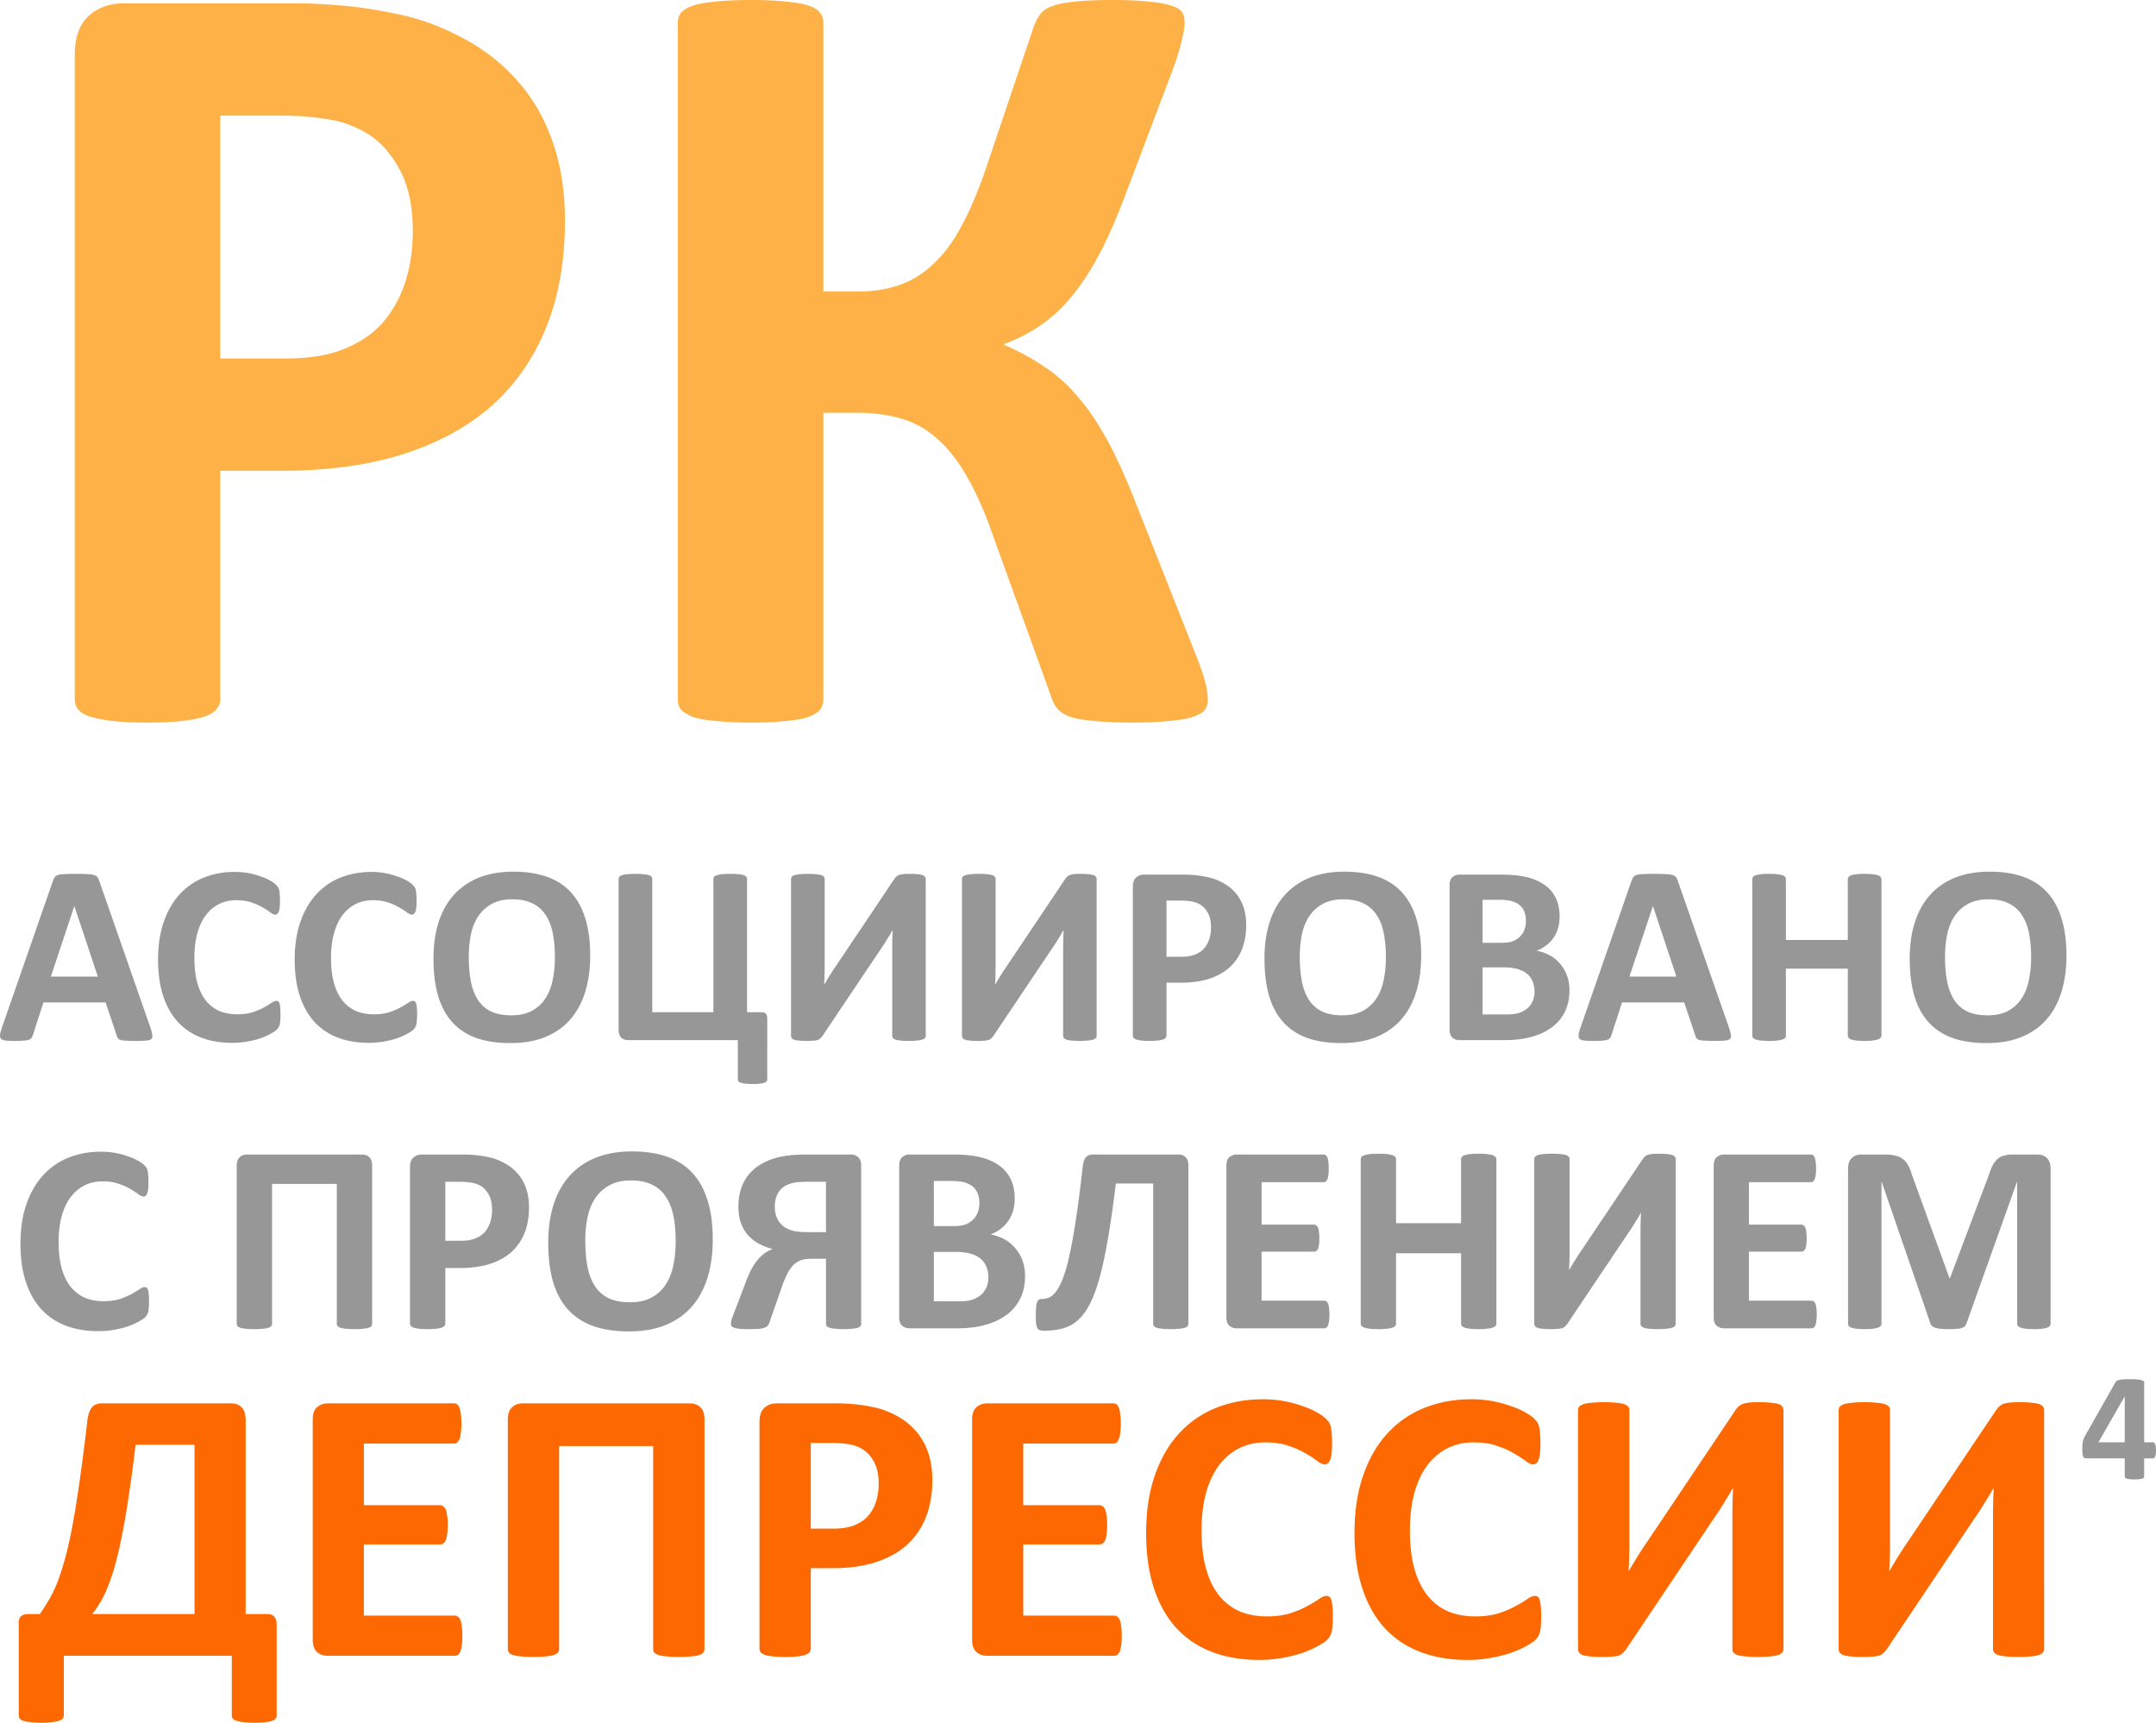
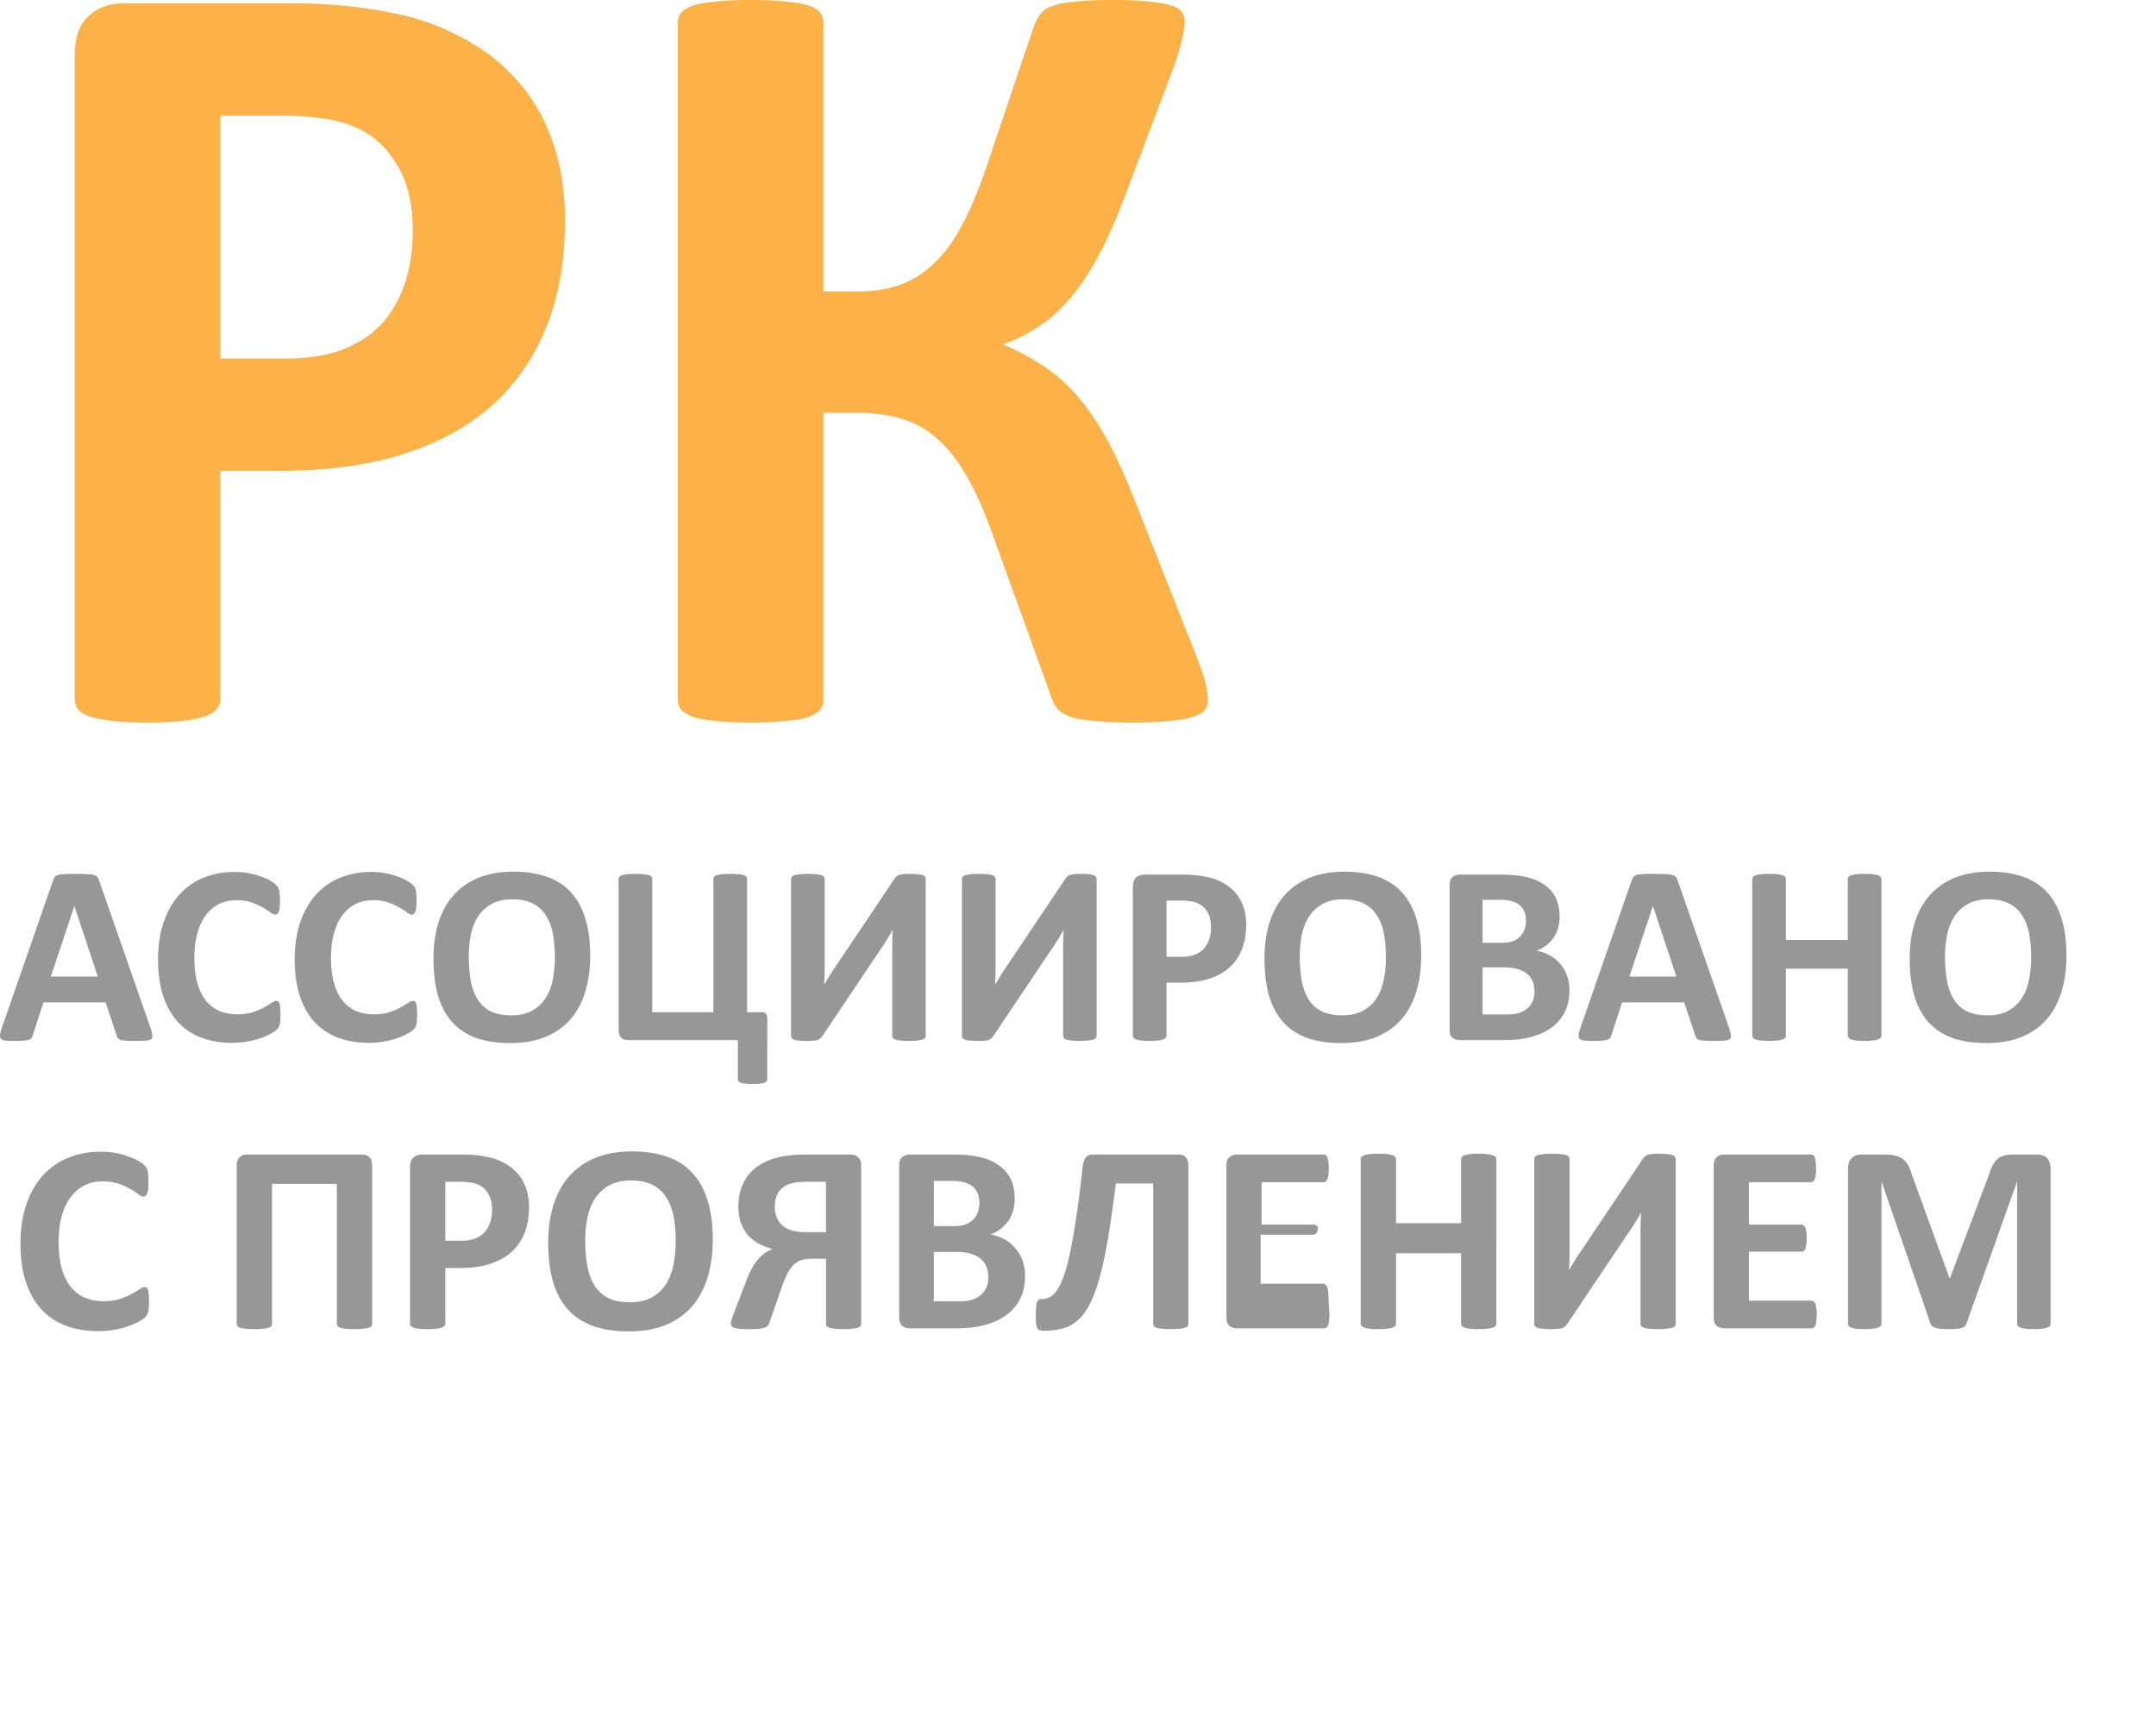
<svg xmlns="http://www.w3.org/2000/svg" width="329.174" height="263.03" fill="none">
-   <path d="M329.174 221.455c0 .398-.043.703-.13.914-.077.203-.187.304-.327.304h-1.348v2.743a.338.338 0 01-.07.21.55.55 0 01-.246.141c-.117.04-.27.067-.457.082-.188.024-.43.035-.727.035-.281 0-.52-.01-.715-.035a1.982 1.982 0 01-.457-.082.545.545 0 01-.234-.14.387.387 0 01-.06-.21v-2.744h-5.8a1.09 1.09 0 01-.292-.035.46.46 0 01-.223-.187 1.409 1.409 0 01-.13-.422 6.31 6.31 0 01-.034-.738c0-.25.004-.465.012-.645.015-.187.035-.355.058-.504.03-.148.07-.289.117-.422.055-.133.12-.273.2-.422l4.71-8.308a.44.44 0 01.2-.176c.093-.055.222-.098.386-.129.172-.039.387-.066.645-.082s.57-.023.938-.023c.398 0 .738.011 1.019.035.28.015.504.047.668.094.172.04.297.09.375.152a.278.278 0 01.117.223v9.128h1.348c.125 0 .23.098.316.293.094.188.14.504.14.95zm-4.77-8.215h-.023l-3.996 6.972h4.019z" fill="#979797" />
-   <path d="M42.24 261.898a.85.85 0 01-.15.507c-.1.14-.278.248-.536.327-.258.1-.606.17-1.042.21-.437.06-1.003.088-1.698.088-.675 0-1.231-.029-1.668-.089a4.357 4.357 0 01-1.043-.209c-.258-.079-.446-.188-.566-.327a.85.85 0 01-.148-.507v-9.084H9.744v9.084c0 .2-.06.368-.18.507-.098.14-.287.248-.565.327-.258.1-.606.17-1.043.21-.436.06-.992.088-1.668.088a12.68 12.68 0 01-1.668-.089c-.436-.04-.794-.109-1.072-.209-.258-.079-.437-.188-.536-.327a.85.85 0 01-.149-.507v-13.85c-.04-.575.06-.983.298-1.22.258-.259.635-.388 1.132-.388H6.08a28.56 28.56 0 001.34-2.085c.437-.715.854-1.559 1.251-2.532.397-.993.785-2.164 1.162-3.514.397-1.37.784-3.038 1.162-5.004.377-1.966.754-4.289 1.131-6.97.397-2.7.805-5.868 1.222-9.5.119-.895.347-1.54.685-1.938.337-.416.853-.625 1.548-.625H35.27c.695 0 1.241.21 1.639.625.397.398.595 1.013.595 1.847v29.696h3.277c.536 0 .913.15 1.132.447.218.278.327.675.327 1.191zM29.7 220.586h-8.996a226.246 226.246 0 01-1.072 7.983 108.118 108.118 0 01-1.042 6.016c-.338 1.728-.685 3.217-1.043 4.468a30.725 30.725 0 01-1.102 3.247c-.357.913-.734 1.698-1.132 2.353a18.684 18.684 0 01-1.22 1.787H29.7zm40.895 29.16c0 .576-.03 1.062-.09 1.46-.04.377-.109.685-.208.923-.1.238-.229.417-.387.536a.801.801 0 01-.477.15h-19.36c-.656 0-1.212-.19-1.668-.567-.437-.397-.656-1.032-.656-1.906v-33.598c0-.874.219-1.499.656-1.876.456-.397 1.012-.596 1.668-.596h19.24c.18 0 .338.05.477.15.14.098.259.277.358.535.1.238.169.556.208.953.06.377.09.864.09 1.46 0 .556-.03 1.032-.09 1.43-.04.377-.109.684-.208.923-.1.238-.219.417-.358.536a.801.801 0 01-.476.15h-13.76v9.411h11.645c.179 0 .338.06.477.18.159.098.288.267.387.505.1.218.169.526.208.923.06.378.09.844.09 1.4 0 .576-.03 1.053-.09 1.43-.04.377-.109.685-.208.923-.1.22-.228.377-.387.477a.801.801 0 01-.477.15H55.553v10.87h13.88c.179 0 .338.06.477.18.158.098.287.267.387.505.099.24.169.556.208.953.06.378.09.854.09 1.43zm36.963 2.055a.863.863 0 01-.18.536c-.118.14-.326.26-.624.358-.298.1-.705.17-1.221.208-.497.06-1.122.09-1.877.09-.754 0-1.39-.03-1.906-.09-.496-.039-.894-.109-1.191-.208-.298-.099-.517-.219-.656-.358a.868.868 0 01-.178-.536v-31.006H85.368v31.006a.79.79 0 01-.208.536c-.12.14-.328.26-.626.358-.298.1-.695.17-1.191.208-.497.06-1.132.09-1.907.09-.754 0-1.39-.03-1.906-.09-.496-.039-.893-.109-1.191-.208-.298-.099-.507-.219-.626-.358a.868.868 0 01-.178-.536v-35.057c0-.834.208-1.449.625-1.847.417-.416.973-.625 1.668-.625h25.466c.715 0 1.27.21 1.668.625.398.398.596 1.013.596 1.847zm34.789-25.823c0 2.164-.337 4.08-1.012 5.748-.676 1.668-1.66 3.078-2.95 4.23-1.29 1.131-2.878 1.995-4.765 2.591-1.866.596-4.07.893-6.612.893h-3.217v12.302a.794.794 0 01-.208.536c-.12.16-.328.288-.626.387-.298.1-.695.18-1.191.238-.497.06-1.132.09-1.907.09-.754 0-1.39-.03-1.906-.09-.496-.059-.893-.139-1.191-.238-.298-.099-.507-.228-.626-.387a.873.873 0 01-.178-.536v-34.67c0-.933.238-1.628.714-2.085.497-.477 1.142-.715 1.936-.715h9.085c.913 0 1.777.04 2.59.12.835.06 1.828.208 2.98.446 1.15.218 2.313.635 3.485 1.251a10.22 10.22 0 013.038 2.353c.834.933 1.469 2.035 1.906 3.306.437 1.251.655 2.661.655 4.23zm-8.191.565c0-1.35-.238-2.462-.715-3.335-.476-.874-1.062-1.519-1.757-1.936a5.638 5.638 0 00-2.204-.775 15.094 15.094 0 00-2.353-.179h-3.336v13.076h3.515c1.25 0 2.293-.169 3.127-.506.854-.338 1.549-.804 2.085-1.4a6.317 6.317 0 001.22-2.174 8.905 8.905 0 00.418-2.77zm37.113 23.203c0 .576-.03 1.062-.09 1.46a3.335 3.335 0 01-.208.923c-.1.238-.23.417-.387.536a.802.802 0 01-.477.15h-19.36c-.656 0-1.212-.19-1.668-.567-.437-.397-.656-1.032-.656-1.906v-33.598c0-.874.219-1.499.656-1.876.456-.397 1.012-.596 1.668-.596h19.24c.18 0 .338.05.477.15.139.098.259.277.358.535.099.238.169.556.208.953.06.377.09.864.09 1.46 0 .556-.03 1.032-.09 1.43a3.343 3.343 0 01-.208.923c-.1.238-.22.417-.358.536a.799.799 0 01-.476.15h-13.761v9.411h11.646c.179 0 .338.06.477.18.159.098.288.267.387.505.099.218.169.526.208.923.06.378.09.844.09 1.4a9.37 9.37 0 01-.09 1.43 3.335 3.335 0 01-.208.923 1.053 1.053 0 01-.387.477.802.802 0 01-.477.15h-11.646v10.87h13.88c.179 0 .338.06.477.18.158.098.287.267.387.505.099.24.169.556.208.953.06.378.09.854.09 1.43zm32.227-2.77c0 .497-.02.923-.06 1.281-.02.337-.06.635-.12.893a2.552 2.552 0 01-.237.626 3.458 3.458 0 01-.476.625c-.22.22-.646.507-1.281.864-.616.358-1.38.705-2.294 1.043-.893.317-1.926.585-3.097.804a20.204 20.204 0 01-3.753.327c-2.641 0-5.024-.407-7.15-1.22-2.123-.815-3.93-2.026-5.42-3.634-1.49-1.629-2.631-3.654-3.425-6.077-.794-2.422-1.191-5.242-1.191-8.459 0-3.276.437-6.185 1.31-8.727.874-2.54 2.095-4.676 3.664-6.404a15.363 15.363 0 015.629-3.93c2.204-.895 4.627-1.34 7.268-1.34 1.072 0 2.105.088 3.097.267.993.178 1.907.417 2.74.714.855.278 1.619.606 2.294.983.675.378 1.142.705 1.4.983.278.258.467.477.566.656.099.178.179.407.238.685.06.278.1.605.119.982.04.378.06.844.06 1.4 0 .596-.02 1.102-.06 1.52-.04.416-.11.754-.208 1.012-.1.258-.218.447-.357.566a.713.713 0 01-.477.18c-.298 0-.675-.17-1.132-.508-.457-.357-1.052-.744-1.787-1.16-.715-.438-1.58-.825-2.591-1.163-.993-.357-2.185-.536-3.575-.536-1.528 0-2.9.318-4.11.953-1.191.616-2.214 1.51-3.068 2.681-.834 1.152-1.47 2.551-1.906 4.2-.437 1.648-.655 3.504-.655 5.57 0 2.263.228 4.23.685 5.897.476 1.648 1.142 3.008 1.995 4.08.874 1.073 1.917 1.877 3.128 2.413 1.23.516 2.61.774 4.14.774 1.39 0 2.59-.158 3.604-.476 1.013-.338 1.876-.705 2.59-1.102a19.138 19.138 0 001.788-1.072c.477-.318.844-.477 1.102-.477.199 0 .358.04.477.12.119.08.218.237.298.476.079.238.139.576.179 1.012.039.417.059.983.059 1.698zm31.81 0c0 .497-.02.923-.06 1.281-.02.337-.058.635-.118.893-.06.24-.14.447-.238.626a3.47 3.47 0 01-.477.625c-.218.22-.645.507-1.281.864-.615.358-1.38.705-2.293 1.043-.894.317-1.926.585-3.098.804a20.188 20.188 0 01-3.753.327c-2.641 0-5.023-.407-7.148-1.22-2.125-.815-3.932-2.026-5.421-3.634-1.49-1.629-2.631-3.654-3.425-6.077-.795-2.422-1.192-5.242-1.192-8.459 0-3.276.437-6.185 1.31-8.727.875-2.54 2.096-4.676 3.664-6.404a15.366 15.366 0 015.63-3.93c2.204-.895 4.626-1.34 7.267-1.34 1.073 0 2.105.088 3.098.267.993.178 1.906.417 2.74.714.854.278 1.619.606 2.294.983.675.378 1.14.705 1.4.983.278.258.466.477.566.656.099.178.178.407.238.685.059.278.099.605.119.982.04.378.06.844.06 1.4 0 .596-.02 1.102-.06 1.52-.04.416-.11.754-.21 1.012-.098.258-.217.447-.356.566a.713.713 0 01-.477.18c-.297 0-.675-.17-1.131-.508-.457-.357-1.053-.744-1.787-1.16-.715-.438-1.58-.825-2.592-1.163-.993-.357-2.184-.536-3.574-.536-1.53 0-2.9.318-4.11.953-1.192.616-2.214 1.51-3.068 2.681-.834 1.152-1.47 2.551-1.906 4.2-.437 1.648-.656 3.504-.656 5.57 0 2.263.229 4.23.685 5.897.477 1.648 1.142 3.008 1.996 4.08.874 1.073 1.916 1.877 3.127 2.413 1.232.516 2.612.774 4.14.774 1.39 0 2.592-.158 3.605-.476 1.012-.338 1.876-.705 2.59-1.102.736-.397 1.33-.755 1.788-1.072.477-.318.844-.477 1.102-.477.199 0 .357.04.477.12.119.08.218.237.297.476.08.238.139.576.179 1.012.04.417.06.983.06 1.698zm36.994 4.825a.79.79 0 01-.21.536c-.118.14-.326.26-.624.358-.298.1-.705.17-1.221.208-.497.06-1.122.09-1.877.09-.754 0-1.39-.03-1.906-.09-.496-.039-.894-.109-1.191-.208-.278-.099-.477-.219-.596-.358a.87.87 0 01-.18-.536v-20.313c0-.775.01-1.529.03-2.264.02-.754.05-1.42.09-1.995h-.06c-.158.278-.347.605-.565.982-.22.358-.457.745-.715 1.162-.238.397-.496.814-.774 1.251-.278.417-.556.824-.834 1.221l-13.404 19.986a3.507 3.507 0 01-.506.566 1.732 1.732 0 01-.655.387c-.26.08-.586.13-.983.15-.378.04-.874.06-1.49.06-.774 0-1.4-.03-1.876-.09-.477-.04-.854-.11-1.132-.209-.258-.099-.437-.228-.536-.387a1.05 1.05 0 01-.15-.566v-36.457c0-.199.06-.368.18-.507.139-.158.357-.288.655-.387.318-.099.725-.169 1.22-.208.498-.06 1.123-.09 1.878-.09.774 0 1.41.03 1.906.09.496.04.894.11 1.19.208.299.1.508.23.627.387a.753.753 0 01.179.507v20.432a72.626 72.626 0 01-.12 4.111h.06c.338-.596.764-1.31 1.28-2.145a51.443 51.443 0 011.609-2.442l13.403-19.986c.139-.199.288-.367.447-.506.159-.159.368-.288.626-.388a4.343 4.343 0 011.012-.208c.398-.04.904-.06 1.519-.06.755 0 1.36.03 1.817.09.477.04.854.11 1.132.208.278.1.467.23.566.387a.796.796 0 01.179.536zm39.793 0a.79.79 0 01-.21.536c-.118.14-.326.26-.624.358-.298.1-.705.17-1.221.208-.497.06-1.122.09-1.877.09-.754 0-1.39-.03-1.906-.09-.496-.039-.894-.109-1.191-.208-.278-.099-.477-.219-.596-.358a.87.87 0 01-.18-.536v-20.313c0-.775.01-1.529.03-2.264.02-.754.05-1.42.09-1.995h-.06c-.158.278-.347.605-.565.982-.22.358-.457.745-.715 1.162-.238.397-.497.814-.774 1.251-.278.417-.556.824-.834 1.221l-13.404 19.986a3.507 3.507 0 01-.506.566 1.732 1.732 0 01-.655.387c-.26.08-.586.13-.983.15-.378.04-.874.06-1.49.06-.774 0-1.4-.03-1.876-.09-.477-.04-.854-.11-1.132-.209-.258-.099-.437-.228-.536-.387a1.05 1.05 0 01-.15-.566v-36.457c0-.199.06-.368.18-.507.139-.158.357-.288.655-.387.318-.099.725-.169 1.22-.208.498-.06 1.123-.09 1.878-.09.774 0 1.41.03 1.906.09.496.04.893.11 1.19.208.299.1.508.23.627.387a.753.753 0 01.179.507v20.432a72.626 72.626 0 01-.12 4.111h.06c.338-.596.764-1.31 1.28-2.145a51.443 51.443 0 011.609-2.442l13.403-19.986c.139-.199.288-.367.447-.506.159-.159.368-.288.626-.388a4.343 4.343 0 011.012-.208c.398-.04.904-.06 1.519-.06.755 0 1.36.03 1.817.09.477.04.854.11 1.132.208.278.1.467.23.566.387a.796.796 0 01.179.536z" fill="#fd6800" />
-   <path d="M22.752 198.794c0 .342-.014.636-.041.882a3.743 3.743 0 01-.082.616 1.768 1.768 0 01-.164.43 2.397 2.397 0 01-.328.431c-.15.15-.445.35-.882.595-.424.246-.95.485-1.58.717-.615.22-1.325.404-2.132.554-.793.15-1.654.226-2.584.226-1.818 0-3.46-.28-4.922-.84-1.463-.562-2.707-1.396-3.732-2.503-1.026-1.12-1.812-2.516-2.359-4.184-.547-1.668-.82-3.609-.82-5.824 0-2.256.3-4.259.902-6.009.602-1.75 1.443-3.219 2.523-4.409a10.579 10.579 0 013.876-2.707c1.517-.615 3.185-.923 5.004-.923.738 0 1.449.062 2.132.185.684.123 1.313.287 1.887.492a8.8 8.8 0 011.58.677c.464.26.785.485.963.676.191.178.321.33.39.452.068.123.123.28.164.471.04.192.068.417.082.677.027.26.04.581.04.964 0 .41-.013.76-.04 1.046a2.699 2.699 0 01-.144.697.957.957 0 01-.246.39.49.49 0 01-.328.123c-.205 0-.465-.116-.78-.349a10.311 10.311 0 00-1.23-.8 8.727 8.727 0 00-1.784-.799c-.684-.246-1.504-.37-2.46-.37-1.054 0-1.997.22-2.831.657-.82.424-1.524 1.04-2.112 1.845-.574.793-1.012 1.757-1.313 2.892-.3 1.135-.451 2.413-.451 3.835 0 1.56.157 2.912.472 4.061.328 1.134.786 2.071 1.374 2.81a5.76 5.76 0 002.153 1.66c.848.356 1.798.533 2.85.533.958 0 1.785-.109 2.482-.328a10.597 10.597 0 001.784-.758c.506-.274.916-.52 1.23-.739.329-.219.582-.328.76-.328a.58.58 0 01.328.082c.082.055.15.164.205.328.054.164.095.397.123.698.027.287.04.676.04 1.168zm34.063 3.323a.602.602 0 01-.123.37c-.082.095-.225.177-.43.245a3.698 3.698 0 01-.841.144c-.342.041-.773.061-1.292.061-.52 0-.957-.02-1.313-.06a3.633 3.633 0 01-.82-.145c-.205-.068-.355-.15-.451-.246a.602.602 0 01-.123-.369v-21.349h-9.885v21.35a.548.548 0 01-.144.368c-.082.096-.225.178-.43.246a3.63 3.63 0 01-.82.144c-.342.041-.78.061-1.313.061-.52 0-.957-.02-1.313-.06a3.632 3.632 0 01-.82-.145c-.205-.068-.348-.15-.43-.246a.602.602 0 01-.124-.369V177.98c0-.574.144-.998.431-1.27.287-.289.67-.432 1.149-.432h17.534c.492 0 .875.143 1.148.431.274.273.41.697.41 1.271zm23.953-17.78c0 1.49-.232 2.81-.697 3.957a7.726 7.726 0 01-2.03 2.913c-.889.78-1.983 1.374-3.281 1.784-1.285.41-2.803.615-4.553.615h-2.215v8.47a.548.548 0 01-.143.37c-.083.108-.226.197-.431.265a4.243 4.243 0 01-.82.165c-.342.041-.78.061-1.313.061-.52 0-.957-.02-1.312-.06a4.243 4.243 0 01-.82-.166c-.206-.068-.35-.157-.431-.266a.602.602 0 01-.123-.369v-23.87c0-.644.164-1.122.492-1.437.342-.328.786-.492 1.333-.492h6.255c.629 0 1.223.027 1.784.082.574.041 1.258.143 2.05.308a8.59 8.59 0 012.4.861c.82.424 1.518.964 2.092 1.62a6.587 6.587 0 011.312 2.276c.301.862.451 1.832.451 2.912zm-5.64.39c0-.93-.163-1.696-.491-2.298-.329-.6-.732-1.046-1.21-1.333a3.879 3.879 0 00-1.518-.533 10.38 10.38 0 00-1.62-.123h-2.297v9.003h2.42c.861 0 1.58-.116 2.153-.349.588-.232 1.067-.553 1.436-.964.369-.423.65-.922.84-1.497a6.124 6.124 0 00.288-1.907zm33.695 4.511c0 2.201-.273 4.17-.82 5.906-.547 1.736-1.36 3.213-2.44 4.43-1.081 1.203-2.42 2.126-4.02 2.768-1.586.63-3.425.944-5.517.944-2.064 0-3.869-.267-5.414-.8-1.531-.547-2.81-1.374-3.835-2.482-1.025-1.107-1.798-2.515-2.317-4.224-.506-1.709-.759-3.733-.759-6.07 0-2.147.274-4.075.82-5.784.547-1.722 1.36-3.185 2.44-4.388 1.08-1.203 2.414-2.126 4-2.769 1.6-.643 3.452-.964 5.557-.964 2.01 0 3.78.267 5.312.8 1.545.533 2.83 1.354 3.856 2.461 1.039 1.107 1.818 2.51 2.337 4.204.534 1.682.8 3.671.8 5.968zm-5.66.287c0-1.395-.11-2.659-.328-3.794-.22-1.148-.595-2.126-1.128-2.933a5.156 5.156 0 00-2.092-1.886c-.875-.452-1.969-.677-3.281-.677-1.326 0-2.434.253-3.322.76a6.02 6.02 0 00-2.154 1.988c-.547.834-.936 1.811-1.169 2.933a18.181 18.181 0 00-.328 3.527c0 1.45.11 2.755.328 3.917.219 1.148.588 2.133 1.108 2.953a5.169 5.169 0 002.092 1.887c.875.424 1.975.635 3.301.635s2.434-.246 3.323-.738a5.96 5.96 0 002.153-2.01c.547-.847.93-1.832 1.148-2.953.233-1.134.349-2.338.349-3.609zm28.32 12.592a.602.602 0 01-.122.37c-.082.095-.225.177-.43.245-.192.068-.465.116-.821.144a11.18 11.18 0 01-1.292.061c-.533 0-.97-.02-1.312-.06a4.003 4.003 0 01-.841-.145c-.205-.068-.35-.15-.431-.246a.602.602 0 01-.123-.369v-9.926h-1.99c-.82 0-1.448.082-1.886.246a3.304 3.304 0 00-1.148.76 5.227 5.227 0 00-.882 1.291c-.26.506-.513 1.107-.76 1.805l-2.008 5.742a1.545 1.545 0 01-.267.43c-.11.11-.28.205-.513.287a3.991 3.991 0 01-.882.144c-.37.027-.84.041-1.415.041-.63 0-1.128-.02-1.497-.06a3.836 3.836 0 01-.82-.166c-.191-.082-.314-.17-.37-.266a.607.607 0 01-.081-.308c0-.136.02-.3.06-.492.056-.205.159-.506.309-.902l1.989-5.209c.26-.684.527-1.279.8-1.784.273-.506.574-.957.902-1.354.342-.41.698-.752 1.067-1.025.383-.274.8-.493 1.25-.657a9.935 9.935 0 01-2.255-.902 6.451 6.451 0 01-1.641-1.374 6.018 6.018 0 01-1.005-1.866c-.218-.71-.328-1.504-.328-2.379 0-1.203.205-2.29.616-3.26a6.609 6.609 0 011.866-2.503c.82-.683 1.839-1.21 3.055-1.579 1.23-.383 2.94-.574 5.127-.574h6.5c.439 0 .808.137 1.109.41.314.26.47.69.47 1.292zm-5.372-21.677h-2.768c-1.162 0-2.03.09-2.605.267-.574.177-1.046.437-1.415.78a2.894 2.894 0 00-.78 1.21 4.66 4.66 0 00-.245 1.557c0 .561.089 1.081.266 1.56.178.464.452.874.82 1.23.37.341.842.608 1.416.8.574.191 1.394.286 2.46.286h2.85zm30.393 14.417c0 .943-.13 1.798-.39 2.563a6.707 6.707 0 01-1.087 2.031 6.698 6.698 0 01-1.64 1.517 9.322 9.322 0 01-2.092 1.046c-.766.274-1.586.48-2.461.615a20.57 20.57 0 01-2.892.185h-7.054c-.451 0-.834-.13-1.15-.39-.3-.273-.45-.71-.45-1.312V177.98c0-.602.15-1.032.45-1.292.316-.273.699-.41 1.15-.41h6.665c1.627 0 3 .137 4.122.41 1.135.273 2.085.69 2.85 1.251a5.384 5.384 0 011.785 2.092c.41.847.615 1.846.615 2.994 0 .643-.082 1.251-.246 1.825a5.473 5.473 0 01-.718 1.538 5.24 5.24 0 01-1.17 1.231 5.738 5.738 0 01-1.558.861 6.893 6.893 0 012.072.718 5.637 5.637 0 011.66 1.333 5.937 5.937 0 011.129 1.887c.273.724.41 1.538.41 2.44zm-6.973-11.177c0-.533-.082-1.012-.246-1.435a2.512 2.512 0 00-.738-1.046c-.328-.287-.745-.506-1.251-.656-.492-.15-1.155-.226-1.99-.226h-2.727v6.891h3.015c.779 0 1.4-.089 1.866-.267a3.279 3.279 0 001.148-.759c.315-.328.547-.704.698-1.128.15-.437.225-.895.225-1.374zm1.374 11.362c0-.616-.102-1.163-.307-1.64a3.14 3.14 0 00-.903-1.232c-.396-.328-.902-.58-1.517-.758-.615-.178-1.415-.267-2.4-.267h-3.2v7.547h3.898c.752 0 1.38-.075 1.886-.226.52-.164.964-.396 1.333-.697.383-.314.677-.697.882-1.148.219-.465.328-.992.328-1.579zm30.536 7.075a.602.602 0 01-.123.37c-.082.095-.225.177-.43.245a3.703 3.703 0 01-.841.144c-.342.041-.773.061-1.292.061-.533 0-.971-.02-1.313-.06a3.636 3.636 0 01-.82-.145c-.205-.068-.35-.15-.431-.246a.602.602 0 01-.123-.369v-21.41h-5.701c-.383 3.13-.772 5.865-1.17 8.203-.395 2.338-.82 4.341-1.27 6.008-.451 1.668-.95 3.036-1.497 4.102-.533 1.066-1.15 1.914-1.846 2.543a5.612 5.612 0 01-2.338 1.272c-.861.232-1.846.348-2.953.348-.205 0-.383-.027-.533-.082a.723.723 0 01-.37-.308c-.081-.15-.143-.362-.184-.635a7.296 7.296 0 01-.061-1.046c0-.588.013-1.06.04-1.415.028-.369.076-.65.144-.84.069-.206.157-.343.267-.41a.713.713 0 01.389-.104c.424 0 .828-.082 1.21-.246.397-.178.773-.519 1.128-1.025.369-.506.718-1.217 1.046-2.133.342-.916.67-2.119.985-3.609.328-1.504.649-3.329.963-5.476.329-2.16.657-4.724.985-7.69.082-.698.246-1.183.492-1.456.246-.288.608-.43 1.087-.43h13.022c.493 0 .869.142 1.128.43.274.273.41.697.41 1.271zm21.534-1.415c0 .396-.021.731-.062 1.005a2.31 2.31 0 01-.143.635.87.87 0 01-.267.37.547.547 0 01-.328.102h-13.33c-.451 0-.834-.13-1.15-.39-.3-.273-.45-.71-.45-1.312V177.98c0-.602.15-1.032.45-1.292.316-.273.699-.41 1.15-.41h13.248c.123 0 .232.034.328.102.096.07.178.192.246.37.068.164.116.382.144.656.04.26.06.595.06 1.005 0 .383-.02.711-.06.984-.028.26-.076.472-.144.636a.959.959 0 01-.246.37.554.554 0 01-.328.102h-9.475v6.48h8.019a.49.49 0 01.328.123.719.719 0 01.266.35c.069.15.117.361.144.634.04.26.062.581.062.964 0 .397-.021.725-.062.985a2.271 2.271 0 01-.144.635.728.728 0 01-.266.33.553.553 0 01-.328.101h-8.02v7.485h9.558a.49.49 0 01.328.123.73.73 0 01.267.35c.068.163.116.382.143.655.04.26.062.588.062.985zm25.49 1.374a.547.547 0 01-.143.37c-.082.108-.225.197-.43.265a4.247 4.247 0 01-.821.165 11.18 11.18 0 01-1.292.061c-.533 0-.977-.02-1.333-.06a4.25 4.25 0 01-.82-.166 1.017 1.017 0 01-.431-.266.602.602 0 01-.123-.369V191.35h-9.925v10.726a.597.597 0 01-.124.37c-.082.108-.225.197-.43.265a4.25 4.25 0 01-.82.165c-.342.041-.78.061-1.313.061-.52 0-.957-.02-1.312-.06a4.247 4.247 0 01-.821-.166c-.205-.068-.355-.157-.451-.266a.602.602 0 01-.123-.369v-25.06c0-.138.04-.26.123-.37.096-.109.246-.198.45-.267.206-.068.48-.123.822-.164.355-.04.792-.06 1.312-.06.533 0 .97.02 1.313.06.34.041.615.096.82.164.205.07.348.158.43.267a.593.593 0 01.124.37v9.74h9.925v-9.74c0-.138.04-.26.123-.37.096-.109.24-.198.43-.267.206-.068.48-.123.82-.164.357-.04.8-.06 1.334-.06.52 0 .95.02 1.292.06.342.041.616.096.82.164.206.07.349.158.43.267a.544.544 0 01.145.37zm27.379.041a.547.547 0 01-.144.37c-.082.095-.225.177-.43.245a3.714 3.714 0 01-.841.144c-.342.041-.773.061-1.292.061-.52 0-.957-.02-1.313-.06a3.625 3.625 0 01-.82-.145c-.191-.068-.328-.15-.41-.246a.602.602 0 01-.123-.369V188.13c0-.533.007-1.052.02-1.558.014-.52.034-.978.062-1.374h-.041l-.39.677c-.15.246-.314.512-.492.8-.164.273-.342.56-.533.861-.192.287-.383.567-.574.84l-9.23 13.761a2.38 2.38 0 01-.348.39 1.188 1.188 0 01-.451.266 2.827 2.827 0 01-.677.103c-.26.027-.601.041-1.025.041-.533 0-.964-.02-1.292-.06a3.222 3.222 0 01-.78-.145c-.177-.068-.3-.157-.368-.267a.713.713 0 01-.103-.389v-25.102c0-.137.04-.253.123-.348.096-.11.246-.199.45-.267.22-.068.5-.116.842-.144.342-.04.773-.06 1.292-.06.533 0 .97.02 1.313.06.34.028.615.076.82.144.205.068.349.157.43.267a.514.514 0 01.124.348v14.07a49.154 49.154 0 01-.082 2.83h.04c.233-.412.527-.904.882-1.478.356-.574.725-1.135 1.108-1.682l9.228-13.76c.096-.137.199-.253.308-.349.109-.109.253-.198.43-.267.192-.068.424-.116.698-.143.273-.027.622-.04 1.046-.04.519 0 .936.02 1.25.06.329.028.589.076.78.144.192.068.32.157.39.267a.545.545 0 01.123.37zm21.533-1.415c0 .396-.021.731-.062 1.005a2.31 2.31 0 01-.143.635.854.854 0 01-.267.37.545.545 0 01-.328.102h-13.33c-.451 0-.834-.13-1.148-.39-.301-.273-.451-.71-.451-1.312V177.98c0-.602.15-1.032.45-1.292.315-.273.698-.41 1.149-.41h13.248a.55.55 0 01.328.102c.096.07.178.192.246.37.069.164.117.382.144.656.04.26.06.595.06 1.005 0 .383-.02.711-.06.984a2.27 2.27 0 01-.144.636.959.959 0 01-.246.37.551.551 0 01-.328.102h-9.474v6.48h8.018c.123 0 .233.041.328.123.11.068.198.185.267.35.068.15.116.361.143.634.04.26.062.581.062.964 0 .397-.021.725-.062.985a2.31 2.31 0 01-.143.635.73.73 0 01-.267.33.55.55 0 01-.328.101h-8.018v7.485h9.556c.123 0 .233.041.328.123.11.07.199.185.267.35.068.163.116.382.143.655.04.26.062.588.062.985zm35.704 1.374a.602.602 0 01-.123.37c-.068.108-.205.197-.41.265a3.76 3.76 0 01-.78.165c-.328.041-.745.061-1.25.061-.493 0-.903-.02-1.231-.06a3.745 3.745 0 01-.78-.166c-.191-.068-.327-.157-.41-.266a.602.602 0 01-.122-.369v-21.595h-.041l-7.691 21.574a1.062 1.062 0 01-.266.451c-.123.11-.294.2-.513.267a3.01 3.01 0 01-.8.123c-.328.027-.724.041-1.19.041-.464 0-.861-.02-1.19-.06a3.945 3.945 0 01-.82-.145 1.676 1.676 0 01-.491-.287.794.794 0 01-.246-.39l-7.424-21.574h-.041v21.595a.602.602 0 01-.123.37c-.07.108-.205.197-.41.265a4.235 4.235 0 01-.8.165 9.923 9.923 0 01-1.231.061c-.492 0-.902-.02-1.23-.06a4.218 4.218 0 01-.8-.166c-.191-.068-.328-.157-.41-.266a.688.688 0 01-.103-.369V178.43c0-.697.185-1.23.554-1.599.369-.37.86-.554 1.477-.554h3.527c.629 0 1.169.055 1.62.164a2.94 2.94 0 011.169.513c.328.232.602.547.82.943.219.383.41.861.575 1.436l5.742 15.811h.082l5.947-15.77c.178-.575.369-1.06.574-1.456.219-.397.465-.718.739-.964a2.43 2.43 0 011.004-.513 4.89 4.89 0 011.333-.164h3.63c.369 0 .684.048.944.143.273.096.492.24.656.431.178.178.308.403.39.677.095.26.143.56.143.902zM22.963 156.9c.156.47.254.84.293 1.113.039.274-.013.482-.156.625-.144.13-.398.21-.762.235-.365.04-.866.058-1.504.058-.664 0-1.185-.013-1.563-.039-.364-.013-.644-.045-.84-.098-.195-.065-.331-.149-.41-.253a1.345 1.345 0 01-.195-.41l-1.7-5.079H6.636l-1.602 4.942a1.553 1.553 0 01-.215.468c-.078.118-.215.215-.41.293-.182.066-.45.111-.8.137a18.43 18.43 0 01-1.348.04c-.6 0-1.068-.02-1.407-.059-.338-.039-.573-.13-.703-.274-.13-.156-.176-.37-.136-.644.039-.274.136-.638.292-1.094L8.1 134.44c.079-.22.17-.397.274-.527.104-.144.267-.248.488-.313.235-.078.554-.124.957-.137.404-.026.938-.039 1.602-.039.768 0 1.38.013 1.836.04.455.012.807.058 1.054.136.26.065.443.17.547.313.118.143.215.338.293.586zM11.36 138.365h-.02l-3.574 10.742h7.168zm31.465 16.621c0 .325-.013.605-.039.84-.013.221-.04.416-.078.586a1.68 1.68 0 01-.156.41 2.28 2.28 0 01-.313.41c-.143.143-.423.332-.84.566a9.675 9.675 0 01-1.504.684 13.48 13.48 0 01-2.03.527c-.756.144-1.576.215-2.462.215-1.732 0-3.294-.267-4.687-.8a9.304 9.304 0 01-3.555-2.383c-.977-1.068-1.725-2.396-2.246-3.985-.521-1.588-.781-3.437-.781-5.547 0-2.148.286-4.056.859-5.722.573-1.667 1.374-3.067 2.402-4.2a10.083 10.083 0 013.692-2.578c1.445-.586 3.034-.879 4.765-.879.704 0 1.38.06 2.032.176.65.117 1.25.274 1.797.47.56.181 1.06.396 1.503.643.443.248.75.463.918.645.183.17.306.312.372.43.065.117.117.267.156.45.039.181.065.396.078.643a9 9 0 01.039.918c0 .391-.013.723-.04.997a2.577 2.577 0 01-.136.664.911.911 0 01-.234.371.467.467 0 01-.313.117c-.195 0-.442-.11-.742-.332-.3-.235-.69-.488-1.172-.762a8.355 8.355 0 00-1.699-.762c-.651-.234-1.432-.35-2.344-.35-1.002 0-1.9.207-2.695.624-.781.403-1.452.99-2.012 1.758-.547.755-.963 1.673-1.25 2.754-.286 1.08-.43 2.298-.43 3.652 0 1.484.15 2.773.45 3.867.312 1.081.748 1.973 1.308 2.676a5.49 5.49 0 002.051 1.582c.807.338 1.712.508 2.715.508.911 0 1.7-.104 2.363-.313.664-.22 1.23-.462 1.7-.722.481-.26.872-.495 1.171-.704.313-.208.554-.312.723-.312.13 0 .234.026.313.078.078.052.143.156.195.313.052.156.09.377.117.664.026.273.039.644.039 1.113zm20.86 0c0 .325-.014.605-.04.84a3.566 3.566 0 01-.078.586c-.039.156-.09.293-.156.41a2.28 2.28 0 01-.312.41c-.144.143-.424.332-.84.566a9.675 9.675 0 01-1.504.684 13.48 13.48 0 01-2.031.527c-.756.144-1.576.215-2.461.215-1.732 0-3.295-.267-4.688-.8a9.305 9.305 0 01-3.555-2.383c-.976-1.068-1.725-2.396-2.246-3.985-.52-1.588-.781-3.437-.781-5.547 0-2.148.286-4.056.86-5.722.572-1.667 1.373-3.067 2.402-4.2a10.083 10.083 0 013.691-2.578c1.445-.586 3.034-.879 4.766-.879.703 0 1.38.06 2.031.176.651.117 1.25.274 1.797.47.56.181 1.061.396 1.504.643.443.248.749.463.918.645.182.17.306.312.37.43.066.117.118.267.157.45.04.181.065.396.078.643.026.248.04.554.04.918 0 .391-.014.723-.04.997a2.577 2.577 0 01-.136.664.911.911 0 01-.235.371.467.467 0 01-.312.117c-.196 0-.443-.11-.743-.332-.3-.235-.69-.488-1.171-.762a8.354 8.354 0 00-1.7-.762c-.65-.234-1.432-.35-2.343-.35-1.003 0-1.901.207-2.696.624-.781.403-1.452.99-2.011 1.758-.547.755-.964 1.673-1.25 2.754-.287 1.08-.43 2.298-.43 3.652 0 1.484.15 2.773.45 3.867.312 1.081.748 1.973 1.308 2.676a5.49 5.49 0 002.05 1.582c.808.338 1.713.508 2.715.508.912 0 1.7-.104 2.364-.313a10.1 10.1 0 001.699-.722c.482-.26.872-.495 1.172-.704.312-.208.553-.312.722-.312.13 0 .235.026.313.078.078.052.143.156.195.313.052.156.091.377.117.664.026.273.04.644.04 1.113zm26.425-9.102c0 2.097-.26 3.972-.781 5.625-.52 1.654-1.296 3.06-2.324 4.22-1.029 1.145-2.305 2.024-3.828 2.636-1.51.6-3.262.898-5.254.898-1.966 0-3.685-.254-5.157-.76-1.458-.522-2.675-1.31-3.652-2.365-.976-1.054-1.712-2.396-2.207-4.023-.482-1.628-.723-3.555-.723-5.78 0-2.046.26-3.882.782-5.509.52-1.64 1.295-3.034 2.324-4.18s2.298-2.025 3.809-2.637c1.523-.612 3.287-.918 5.292-.918 1.915 0 3.6.254 5.059.762 1.471.508 2.695 1.29 3.672 2.344.99 1.055 1.732 2.39 2.227 4.004.507 1.601.761 3.496.761 5.683zm-5.39.274c0-1.328-.105-2.533-.313-3.614-.208-1.093-.566-2.024-1.074-2.792a4.906 4.906 0 00-1.992-1.797c-.834-.43-1.875-.645-3.125-.645-1.263 0-2.318.241-3.164.723a5.737 5.737 0 00-2.051 1.894c-.521.795-.892 1.726-1.113 2.793a17.328 17.328 0 00-.313 3.36c0 1.38.104 2.623.313 3.73.208 1.094.56 2.031 1.054 2.813a4.911 4.911 0 001.992 1.796c.834.404 1.882.606 3.145.606 1.263 0 2.318-.234 3.164-.703a5.68 5.68 0 002.05-1.914c.522-.808.886-1.745 1.095-2.813.22-1.08.332-2.226.332-3.437zm32.422 18.613c0 .13-.033.241-.098.332-.065.091-.182.163-.352.215-.156.065-.384.111-.683.137a8.39 8.39 0 01-1.094.058 8.39 8.39 0 01-1.094-.058 2.922 2.922 0 01-.703-.137.78.78 0 01-.371-.215.557.557 0 01-.098-.332v-5.957H95.932c-.456 0-.82-.13-1.094-.39-.26-.274-.39-.684-.39-1.23v-22.989c0-.13.038-.24.116-.332.091-.105.235-.189.43-.254a3.41 3.41 0 01.781-.137c.339-.039.755-.059 1.25-.059.508 0 .925.02 1.25.06.326.025.586.071.782.136.195.065.332.15.41.254a.49.49 0 01.117.332v20.351h9.336v-20.35c0-.132.039-.242.117-.333.09-.105.235-.189.43-.254a3.41 3.41 0 01.78-.137c.34-.039.756-.059 1.25-.059.509 0 .926.02 1.25.06.327.025.587.071.782.136.196.065.332.15.41.254a.492.492 0 01.118.332v20.351h2.226c.326 0 .547.078.664.235.13.143.196.416.196.82zm24.199-6.62c0 .13-.046.246-.137.351-.078.091-.215.17-.41.234a3.467 3.467 0 01-.801.137c-.325.04-.735.058-1.23.058a11.2 11.2 0 01-1.25-.058 3.42 3.42 0 01-.782-.137c-.182-.065-.312-.143-.39-.234a.575.575 0 01-.117-.352v-13.32c0-.508.006-1.003.019-1.485.013-.495.033-.93.059-1.308h-.04c-.103.182-.227.397-.37.644l-.47.762c-.155.26-.325.534-.507.82-.182.274-.365.541-.547.801l-8.79 13.105a2.328 2.328 0 01-.331.372 1.134 1.134 0 01-.43.253 2.642 2.642 0 01-.644.098 9.763 9.763 0 01-.977.04c-.507 0-.918-.02-1.23-.059a3.021 3.021 0 01-.742-.137c-.17-.065-.287-.15-.352-.254a.687.687 0 01-.098-.37v-23.907c0-.13.039-.24.118-.332.09-.105.234-.189.429-.254.209-.065.476-.11.8-.137a10.66 10.66 0 011.232-.059c.507 0 .924.02 1.25.06.325.025.586.071.78.136.196.065.333.15.41.254a.492.492 0 01.118.332v13.398a47.94 47.94 0 01-.078 2.695h.039c.22-.39.5-.859.84-1.406a32.77 32.77 0 011.055-1.6l8.789-13.107c.09-.13.188-.24.293-.332a1.16 1.16 0 01.41-.254c.182-.065.403-.11.664-.137.26-.026.592-.039.996-.039.495 0 .892.02 1.19.06.314.025.56.071.744.136.182.065.306.15.37.254a.52.52 0 01.118.351zm26.094 0c0 .13-.046.246-.137.351-.078.091-.215.17-.41.234a3.487 3.487 0 01-.801.137 10.69 10.69 0 01-1.231.058c-.494 0-.911-.019-1.25-.058a3.42 3.42 0 01-.781-.137c-.182-.065-.312-.143-.39-.234a.57.57 0 01-.118-.352v-13.32c0-.508.007-1.003.02-1.485.013-.495.032-.93.059-1.308h-.04c-.104.182-.227.397-.371.644-.143.235-.3.488-.468.762-.157.26-.326.534-.508.82-.182.274-.365.541-.547.801l-8.79 13.105a2.328 2.328 0 01-.331.372 1.142 1.142 0 01-.43.253 2.642 2.642 0 01-.644.098 9.763 9.763 0 01-.977.04c-.508 0-.918-.02-1.23-.059a3.04 3.04 0 01-.743-.137c-.17-.065-.286-.15-.351-.254a.687.687 0 01-.098-.37v-23.907c0-.13.039-.24.117-.332.092-.105.235-.189.43-.254.208-.065.475-.11.8-.137a10.64 10.64 0 011.23-.059c.509 0 .926.02 1.25.06.327.025.587.071.783.136.195.065.332.15.41.254a.492.492 0 01.117.332v13.398a48.096 48.096 0 01-.078 2.695h.039c.22-.39.5-.859.84-1.406.338-.547.69-1.08 1.054-1.6l8.789-13.107c.092-.13.189-.24.293-.332.105-.104.24-.189.41-.254.183-.065.404-.11.665-.137.26-.026.592-.039.996-.039.495 0 .892.02 1.19.06.314.025.56.071.743.136.183.065.306.15.37.254a.516.516 0 01.119.351zm22.832-16.935c0 1.42-.222 2.676-.664 3.77a7.362 7.362 0 01-1.934 2.773c-.846.743-1.888 1.31-3.125 1.7-1.224.39-2.67.585-4.336.585h-2.11v8.067a.52.52 0 01-.136.351c-.078.105-.215.19-.41.254a4.11 4.11 0 01-.781.157c-.326.04-.743.058-1.25.058a11.2 11.2 0 01-1.25-.058 4.106 4.106 0 01-.782-.157c-.195-.065-.332-.149-.41-.254a.57.57 0 01-.117-.35v-22.736c0-.61.156-1.067.469-1.367.325-.312.748-.468 1.269-.468h5.957c.599 0 1.166.026 1.699.078a15.09 15.09 0 011.954.293 8.18 8.18 0 012.285.82 6.713 6.713 0 011.992 1.543 6.28 6.28 0 011.25 2.168c.286.82.43 1.745.43 2.773zm-5.371.371c0-.885-.157-1.614-.47-2.187-.312-.573-.696-.996-1.152-1.27a3.696 3.696 0 00-1.445-.507 9.778 9.778 0 00-1.543-.118H178.1v8.575h2.304c.82 0 1.504-.11 2.05-.332.56-.222 1.017-.528 1.368-.918.352-.404.619-.879.8-1.426.183-.56.275-1.166.275-1.817zm32.089 4.297c0 2.097-.26 3.972-.781 5.625-.521 1.654-1.295 3.06-2.324 4.22-1.03 1.145-2.305 2.024-3.828 2.636-1.511.6-3.262.898-5.254.898-1.966 0-3.685-.254-5.156-.76-1.46-.522-2.676-1.31-3.653-2.365-.976-1.054-1.712-2.396-2.207-4.023-.482-1.628-.722-3.555-.722-5.78 0-2.046.26-3.882.78-5.509.522-1.64 1.296-3.034 2.325-4.18 1.029-1.146 2.298-2.025 3.809-2.637 1.523-.612 3.287-.918 5.293-.918 1.914 0 3.6.254 5.058.762 1.472.508 2.696 1.29 3.672 2.344.99 1.055 1.732 2.39 2.227 4.004.507 1.601.76 3.496.76 5.683zm-5.39.274c0-1.328-.104-2.533-.313-3.614-.208-1.093-.566-2.024-1.074-2.792a4.91 4.91 0 00-1.992-1.797c-.833-.43-1.875-.645-3.125-.645-1.263 0-2.318.241-3.164.723a5.735 5.735 0 00-2.051 1.894c-.521.795-.892 1.726-1.113 2.793a17.273 17.273 0 00-.313 3.36c0 1.38.104 2.623.313 3.73.208 1.094.56 2.031 1.054 2.813a4.91 4.91 0 001.993 1.796c.833.404 1.88.606 3.144.606 1.263 0 2.318-.234 3.164-.703a5.675 5.675 0 002.05-1.914c.522-.808.886-1.745 1.095-2.813.22-1.08.332-2.226.332-3.437zm28.027 5.078c0 .898-.124 1.712-.371 2.441a6.396 6.396 0 01-1.035 1.934 6.368 6.368 0 01-1.563 1.445 8.877 8.877 0 01-1.992.996c-.73.261-1.51.456-2.344.586-.82.117-1.738.176-2.754.176h-6.718c-.43 0-.795-.124-1.094-.37-.286-.262-.43-.678-.43-1.25v-22.032c0-.573.144-.983.43-1.23.299-.26.664-.39 1.094-.39h6.347c1.55 0 2.858.13 3.926.39 1.08.26 1.986.657 2.715 1.191a5.11 5.11 0 011.699 1.992c.39.807.586 1.758.586 2.851 0 .612-.078 1.192-.234 1.74a5.182 5.182 0 01-.684 1.463 4.96 4.96 0 01-1.113 1.172c-.43.34-.925.612-1.484.821.716.13 1.373.358 1.972.683.612.326 1.14.75 1.582 1.27a5.631 5.631 0 011.074 1.797c.26.69.39 1.464.39 2.324zm-6.641-10.645c0-.507-.078-.963-.234-1.367a2.399 2.399 0 00-.703-.996c-.313-.273-.71-.482-1.191-.625-.47-.143-1.101-.215-1.895-.215h-2.598v6.563h2.87c.744 0 1.336-.085 1.779-.254a3.138 3.138 0 001.094-.723c.299-.312.52-.67.664-1.074.143-.417.214-.853.214-1.309zm1.309 10.821c0-.586-.098-1.107-.293-1.563a2.99 2.99 0 00-.86-1.172c-.377-.312-.86-.553-1.445-.722-.586-.17-1.347-.254-2.285-.254h-3.047v7.187h3.71c.717 0 1.316-.07 1.798-.215a3.784 3.784 0 001.27-.664c.364-.299.644-.664.84-1.093.208-.443.312-.944.312-1.504zm29.688 5.488c.156.47.253.84.293 1.113.039.274-.013.482-.157.625-.143.13-.397.21-.761.235-.365.04-.866.058-1.504.058-.664 0-1.185-.013-1.563-.039-.364-.013-.644-.045-.84-.098-.195-.065-.332-.149-.41-.253a1.345 1.345 0 01-.195-.41l-1.7-5.079h-9.492l-1.601 4.942a1.555 1.555 0 01-.215.468c-.078.118-.215.215-.41.293-.182.066-.45.111-.801.137-.338.026-.788.04-1.348.04-.6 0-1.067-.02-1.406-.059-.338-.039-.573-.13-.703-.274-.13-.156-.176-.37-.137-.644.039-.274.137-.638.293-1.094l7.793-22.422c.078-.22.17-.397.274-.527.104-.144.267-.248.488-.313.234-.078.553-.124.957-.137a26.1 26.1 0 011.602-.039c.768 0 1.38.013 1.836.04.455.012.807.058 1.054.136.26.065.443.17.547.313.117.143.215.338.293.586zm-11.602-18.535h-.02l-3.574 10.742h7.168zm34.883 19.746a.52.52 0 01-.137.351c-.078.105-.215.19-.41.254a4.094 4.094 0 01-.781.157 10.69 10.69 0 01-1.231.058c-.508 0-.931-.019-1.27-.058a4.106 4.106 0 01-.781-.157.955.955 0 01-.41-.254.57.57 0 01-.117-.35v-10.216h-9.453v10.215a.57.57 0 01-.117.351c-.078.105-.215.19-.41.254a4.106 4.106 0 01-.782.157c-.325.04-.742.058-1.25.058-.494 0-.911-.019-1.25-.058a4.094 4.094 0 01-.781-.157c-.195-.065-.338-.149-.43-.254a.57.57 0 01-.117-.35v-23.868c0-.13.039-.248.117-.352.092-.104.235-.189.43-.254s.456-.117.78-.156c.34-.039.757-.059 1.25-.059.509 0 .926.02 1.25.06.327.038.587.09.783.155.195.065.332.15.41.254a.571.571 0 01.117.352v9.277h9.453v-9.277c0-.13.039-.248.117-.352a.964.964 0 01.41-.254c.196-.065.456-.117.782-.156.338-.039.76-.059 1.269-.059.495 0 .905.02 1.23.06.326.038.587.09.782.155.195.065.332.15.41.254a.52.52 0 01.137.352zm28.242-12.227c0 2.097-.26 3.972-.781 5.625-.521 1.654-1.296 3.06-2.324 4.22-1.03 1.145-2.305 2.024-3.83 2.636-1.51.6-3.26.898-5.253.898-1.966 0-3.684-.254-5.156-.76-1.458-.522-2.676-1.31-3.652-2.365-.977-1.054-1.712-2.396-2.207-4.023-.482-1.628-.723-3.555-.723-5.78 0-2.046.26-3.882.78-5.509.522-1.64 1.297-3.034 2.326-4.18 1.028-1.146 2.298-2.025 3.808-2.637 1.524-.612 3.288-.918 5.293-.918 1.914 0 3.6.254 5.059.762 1.47.508 2.695 1.29 3.672 2.344.989 1.055 1.73 2.39 2.226 4.004.508 1.601.762 3.496.762 5.683zm-5.391.274c0-1.328-.104-2.533-.312-3.614-.208-1.093-.567-2.024-1.074-2.792a4.906 4.906 0 00-1.993-1.797c-.833-.43-1.875-.645-3.125-.645-1.263 0-2.317.241-3.164.723a5.732 5.732 0 00-2.05 1.894c-.521.795-.892 1.726-1.114 2.793a17.352 17.352 0 00-.312 3.36c0 1.38.104 2.623.312 3.73.209 1.094.56 2.031 1.055 2.813a4.914 4.914 0 001.992 1.796c.834.404 1.882.606 3.145.606 1.263 0 2.317-.234 3.164-.703a5.683 5.683 0 002.05-1.914c.52-.808.886-1.745 1.094-2.813a17.05 17.05 0 00.332-3.437z" fill="#979797" />
+   <path d="M22.752 198.794c0 .342-.014.636-.041.882a3.743 3.743 0 01-.082.616 1.768 1.768 0 01-.164.43 2.397 2.397 0 01-.328.431c-.15.15-.445.35-.882.595-.424.246-.95.485-1.58.717-.615.22-1.325.404-2.132.554-.793.15-1.654.226-2.584.226-1.818 0-3.46-.28-4.922-.84-1.463-.562-2.707-1.396-3.732-2.503-1.026-1.12-1.812-2.516-2.359-4.184-.547-1.668-.82-3.609-.82-5.824 0-2.256.3-4.259.902-6.009.602-1.75 1.443-3.219 2.523-4.409a10.579 10.579 0 013.876-2.707c1.517-.615 3.185-.923 5.004-.923.738 0 1.449.062 2.132.185.684.123 1.313.287 1.887.492a8.8 8.8 0 011.58.677c.464.26.785.485.963.676.191.178.321.33.39.452.068.123.123.28.164.471.04.192.068.417.082.677.027.26.04.581.04.964 0 .41-.013.76-.04 1.046a2.699 2.699 0 01-.144.697.957.957 0 01-.246.39.49.49 0 01-.328.123c-.205 0-.465-.116-.78-.349a10.311 10.311 0 00-1.23-.8 8.727 8.727 0 00-1.784-.799c-.684-.246-1.504-.37-2.46-.37-1.054 0-1.997.22-2.831.657-.82.424-1.524 1.04-2.112 1.845-.574.793-1.012 1.757-1.313 2.892-.3 1.135-.451 2.413-.451 3.835 0 1.56.157 2.912.472 4.061.328 1.134.786 2.071 1.374 2.81a5.76 5.76 0 002.153 1.66c.848.356 1.798.533 2.85.533.958 0 1.785-.109 2.482-.328a10.597 10.597 0 001.784-.758c.506-.274.916-.52 1.23-.739.329-.219.582-.328.76-.328a.58.58 0 01.328.082c.082.055.15.164.205.328.054.164.095.397.123.698.027.287.04.676.04 1.168zm34.063 3.323a.602.602 0 01-.123.37c-.082.095-.225.177-.43.245a3.698 3.698 0 01-.841.144c-.342.041-.773.061-1.292.061-.52 0-.957-.02-1.313-.06a3.633 3.633 0 01-.82-.145c-.205-.068-.355-.15-.451-.246a.602.602 0 01-.123-.369v-21.349h-9.885v21.35a.548.548 0 01-.144.368c-.082.096-.225.178-.43.246a3.63 3.63 0 01-.82.144c-.342.041-.78.061-1.313.061-.52 0-.957-.02-1.313-.06a3.632 3.632 0 01-.82-.145c-.205-.068-.348-.15-.43-.246a.602.602 0 01-.124-.369V177.98c0-.574.144-.998.431-1.27.287-.289.67-.432 1.149-.432h17.534c.492 0 .875.143 1.148.431.274.273.41.697.41 1.271zm23.953-17.78c0 1.49-.232 2.81-.697 3.957a7.726 7.726 0 01-2.03 2.913c-.889.78-1.983 1.374-3.281 1.784-1.285.41-2.803.615-4.553.615h-2.215v8.47a.548.548 0 01-.143.37c-.083.108-.226.197-.431.265a4.243 4.243 0 01-.82.165c-.342.041-.78.061-1.313.061-.52 0-.957-.02-1.312-.06a4.243 4.243 0 01-.82-.166c-.206-.068-.35-.157-.431-.266a.602.602 0 01-.123-.369v-23.87c0-.644.164-1.122.492-1.437.342-.328.786-.492 1.333-.492h6.255c.629 0 1.223.027 1.784.082.574.041 1.258.143 2.05.308a8.59 8.59 0 012.4.861c.82.424 1.518.964 2.092 1.62a6.587 6.587 0 011.312 2.276c.301.862.451 1.832.451 2.912zm-5.64.39c0-.93-.163-1.696-.491-2.298-.329-.6-.732-1.046-1.21-1.333a3.879 3.879 0 00-1.518-.533 10.38 10.38 0 00-1.62-.123h-2.297v9.003h2.42c.861 0 1.58-.116 2.153-.349.588-.232 1.067-.553 1.436-.964.369-.423.65-.922.84-1.497a6.124 6.124 0 00.288-1.907zm33.695 4.511c0 2.201-.273 4.17-.82 5.906-.547 1.736-1.36 3.213-2.44 4.43-1.081 1.203-2.42 2.126-4.02 2.768-1.586.63-3.425.944-5.517.944-2.064 0-3.869-.267-5.414-.8-1.531-.547-2.81-1.374-3.835-2.482-1.025-1.107-1.798-2.515-2.317-4.224-.506-1.709-.759-3.733-.759-6.07 0-2.147.274-4.075.82-5.784.547-1.722 1.36-3.185 2.44-4.388 1.08-1.203 2.414-2.126 4-2.769 1.6-.643 3.452-.964 5.557-.964 2.01 0 3.78.267 5.312.8 1.545.533 2.83 1.354 3.856 2.461 1.039 1.107 1.818 2.51 2.337 4.204.534 1.682.8 3.671.8 5.968zm-5.66.287c0-1.395-.11-2.659-.328-3.794-.22-1.148-.595-2.126-1.128-2.933a5.156 5.156 0 00-2.092-1.886c-.875-.452-1.969-.677-3.281-.677-1.326 0-2.434.253-3.322.76a6.02 6.02 0 00-2.154 1.988c-.547.834-.936 1.811-1.169 2.933a18.181 18.181 0 00-.328 3.527c0 1.45.11 2.755.328 3.917.219 1.148.588 2.133 1.108 2.953a5.169 5.169 0 002.092 1.887c.875.424 1.975.635 3.301.635s2.434-.246 3.323-.738a5.96 5.96 0 002.153-2.01c.547-.847.93-1.832 1.148-2.953.233-1.134.349-2.338.349-3.609zm28.32 12.592a.602.602 0 01-.122.37c-.082.095-.225.177-.43.245-.192.068-.465.116-.821.144a11.18 11.18 0 01-1.292.061c-.533 0-.97-.02-1.312-.06a4.003 4.003 0 01-.841-.145c-.205-.068-.35-.15-.431-.246a.602.602 0 01-.123-.369v-9.926h-1.99c-.82 0-1.448.082-1.886.246a3.304 3.304 0 00-1.148.76 5.227 5.227 0 00-.882 1.291c-.26.506-.513 1.107-.76 1.805l-2.008 5.742a1.545 1.545 0 01-.267.43c-.11.11-.28.205-.513.287a3.991 3.991 0 01-.882.144c-.37.027-.84.041-1.415.041-.63 0-1.128-.02-1.497-.06a3.836 3.836 0 01-.82-.166c-.191-.082-.314-.17-.37-.266a.607.607 0 01-.081-.308c0-.136.02-.3.06-.492.056-.205.159-.506.309-.902l1.989-5.209c.26-.684.527-1.279.8-1.784.273-.506.574-.957.902-1.354.342-.41.698-.752 1.067-1.025.383-.274.8-.493 1.25-.657a9.935 9.935 0 01-2.255-.902 6.451 6.451 0 01-1.641-1.374 6.018 6.018 0 01-1.005-1.866c-.218-.71-.328-1.504-.328-2.379 0-1.203.205-2.29.616-3.26a6.609 6.609 0 011.866-2.503c.82-.683 1.839-1.21 3.055-1.579 1.23-.383 2.94-.574 5.127-.574h6.5c.439 0 .808.137 1.109.41.314.26.47.69.47 1.292zm-5.372-21.677h-2.768c-1.162 0-2.03.09-2.605.267-.574.177-1.046.437-1.415.78a2.894 2.894 0 00-.78 1.21 4.66 4.66 0 00-.245 1.557c0 .561.089 1.081.266 1.56.178.464.452.874.82 1.23.37.341.842.608 1.416.8.574.191 1.394.286 2.46.286h2.85zm30.393 14.417c0 .943-.13 1.798-.39 2.563a6.707 6.707 0 01-1.087 2.031 6.698 6.698 0 01-1.64 1.517 9.322 9.322 0 01-2.092 1.046c-.766.274-1.586.48-2.461.615a20.57 20.57 0 01-2.892.185h-7.054c-.451 0-.834-.13-1.15-.39-.3-.273-.45-.71-.45-1.312V177.98c0-.602.15-1.032.45-1.292.316-.273.699-.41 1.15-.41h6.665c1.627 0 3 .137 4.122.41 1.135.273 2.085.69 2.85 1.251a5.384 5.384 0 011.785 2.092c.41.847.615 1.846.615 2.994 0 .643-.082 1.251-.246 1.825a5.473 5.473 0 01-.718 1.538 5.24 5.24 0 01-1.17 1.231 5.738 5.738 0 01-1.558.861 6.893 6.893 0 012.072.718 5.637 5.637 0 011.66 1.333 5.937 5.937 0 011.129 1.887c.273.724.41 1.538.41 2.44zm-6.973-11.177c0-.533-.082-1.012-.246-1.435a2.512 2.512 0 00-.738-1.046c-.328-.287-.745-.506-1.251-.656-.492-.15-1.155-.226-1.99-.226h-2.727v6.891h3.015c.779 0 1.4-.089 1.866-.267a3.279 3.279 0 001.148-.759c.315-.328.547-.704.698-1.128.15-.437.225-.895.225-1.374zm1.374 11.362c0-.616-.102-1.163-.307-1.64a3.14 3.14 0 00-.903-1.232c-.396-.328-.902-.58-1.517-.758-.615-.178-1.415-.267-2.4-.267h-3.2v7.547h3.898c.752 0 1.38-.075 1.886-.226.52-.164.964-.396 1.333-.697.383-.314.677-.697.882-1.148.219-.465.328-.992.328-1.579zm30.536 7.075a.602.602 0 01-.123.37c-.082.095-.225.177-.43.245a3.703 3.703 0 01-.841.144c-.342.041-.773.061-1.292.061-.533 0-.971-.02-1.313-.06a3.636 3.636 0 01-.82-.145c-.205-.068-.35-.15-.431-.246a.602.602 0 01-.123-.369v-21.41h-5.701c-.383 3.13-.772 5.865-1.17 8.203-.395 2.338-.82 4.341-1.27 6.008-.451 1.668-.95 3.036-1.497 4.102-.533 1.066-1.15 1.914-1.846 2.543a5.612 5.612 0 01-2.338 1.272c-.861.232-1.846.348-2.953.348-.205 0-.383-.027-.533-.082a.723.723 0 01-.37-.308c-.081-.15-.143-.362-.184-.635a7.296 7.296 0 01-.061-1.046c0-.588.013-1.06.04-1.415.028-.369.076-.65.144-.84.069-.206.157-.343.267-.41a.713.713 0 01.389-.104c.424 0 .828-.082 1.21-.246.397-.178.773-.519 1.128-1.025.369-.506.718-1.217 1.046-2.133.342-.916.67-2.119.985-3.609.328-1.504.649-3.329.963-5.476.329-2.16.657-4.724.985-7.69.082-.698.246-1.183.492-1.456.246-.288.608-.43 1.087-.43h13.022c.493 0 .869.142 1.128.43.274.273.41.697.41 1.271zm21.534-1.415c0 .396-.021.731-.062 1.005a2.31 2.31 0 01-.143.635.87.87 0 01-.267.37.547.547 0 01-.328.102h-13.33c-.451 0-.834-.13-1.15-.39-.3-.273-.45-.71-.45-1.312V177.98c0-.602.15-1.032.45-1.292.316-.273.699-.41 1.15-.41h13.248c.123 0 .232.034.328.102.096.07.178.192.246.37.068.164.116.382.144.656.04.26.06.595.06 1.005 0 .383-.02.711-.06.984-.028.26-.076.472-.144.636a.959.959 0 01-.246.37.554.554 0 01-.328.102h-9.475v6.48h8.019a.49.49 0 01.328.123.719.719 0 01.266.35a2.271 2.271 0 01-.144.635.728.728 0 01-.266.33.553.553 0 01-.328.101h-8.02v7.485h9.558a.49.49 0 01.328.123.73.73 0 01.267.35c.068.163.116.382.143.655.04.26.062.588.062.985zm25.49 1.374a.547.547 0 01-.143.37c-.082.108-.225.197-.43.265a4.247 4.247 0 01-.821.165 11.18 11.18 0 01-1.292.061c-.533 0-.977-.02-1.333-.06a4.25 4.25 0 01-.82-.166 1.017 1.017 0 01-.431-.266.602.602 0 01-.123-.369V191.35h-9.925v10.726a.597.597 0 01-.124.37c-.082.108-.225.197-.43.265a4.25 4.25 0 01-.82.165c-.342.041-.78.061-1.313.061-.52 0-.957-.02-1.312-.06a4.247 4.247 0 01-.821-.166c-.205-.068-.355-.157-.451-.266a.602.602 0 01-.123-.369v-25.06c0-.138.04-.26.123-.37.096-.109.246-.198.45-.267.206-.068.48-.123.822-.164.355-.04.792-.06 1.312-.06.533 0 .97.02 1.313.06.34.041.615.096.82.164.205.07.348.158.43.267a.593.593 0 01.124.37v9.74h9.925v-9.74c0-.138.04-.26.123-.37.096-.109.24-.198.43-.267.206-.068.48-.123.82-.164.357-.04.8-.06 1.334-.06.52 0 .95.02 1.292.06.342.041.616.096.82.164.206.07.349.158.43.267a.544.544 0 01.145.37zm27.379.041a.547.547 0 01-.144.37c-.082.095-.225.177-.43.245a3.714 3.714 0 01-.841.144c-.342.041-.773.061-1.292.061-.52 0-.957-.02-1.313-.06a3.625 3.625 0 01-.82-.145c-.191-.068-.328-.15-.41-.246a.602.602 0 01-.123-.369V188.13c0-.533.007-1.052.02-1.558.014-.52.034-.978.062-1.374h-.041l-.39.677c-.15.246-.314.512-.492.8-.164.273-.342.56-.533.861-.192.287-.383.567-.574.84l-9.23 13.761a2.38 2.38 0 01-.348.39 1.188 1.188 0 01-.451.266 2.827 2.827 0 01-.677.103c-.26.027-.601.041-1.025.041-.533 0-.964-.02-1.292-.06a3.222 3.222 0 01-.78-.145c-.177-.068-.3-.157-.368-.267a.713.713 0 01-.103-.389v-25.102c0-.137.04-.253.123-.348.096-.11.246-.199.45-.267.22-.068.5-.116.842-.144.342-.04.773-.06 1.292-.06.533 0 .97.02 1.313.06.34.028.615.076.82.144.205.068.349.157.43.267a.514.514 0 01.124.348v14.07a49.154 49.154 0 01-.082 2.83h.04c.233-.412.527-.904.882-1.478.356-.574.725-1.135 1.108-1.682l9.228-13.76c.096-.137.199-.253.308-.349.109-.109.253-.198.43-.267.192-.068.424-.116.698-.143.273-.027.622-.04 1.046-.04.519 0 .936.02 1.25.06.329.028.589.076.78.144.192.068.32.157.39.267a.545.545 0 01.123.37zm21.533-1.415c0 .396-.021.731-.062 1.005a2.31 2.31 0 01-.143.635.854.854 0 01-.267.37.545.545 0 01-.328.102h-13.33c-.451 0-.834-.13-1.148-.39-.301-.273-.451-.71-.451-1.312V177.98c0-.602.15-1.032.45-1.292.315-.273.698-.41 1.149-.41h13.248a.55.55 0 01.328.102c.096.07.178.192.246.37.069.164.117.382.144.656.04.26.06.595.06 1.005 0 .383-.02.711-.06.984a2.27 2.27 0 01-.144.636.959.959 0 01-.246.37.551.551 0 01-.328.102h-9.474v6.48h8.018c.123 0 .233.041.328.123.11.068.198.185.267.35.068.15.116.361.143.634.04.26.062.581.062.964 0 .397-.021.725-.062.985a2.31 2.31 0 01-.143.635.73.73 0 01-.267.33.55.55 0 01-.328.101h-8.018v7.485h9.556c.123 0 .233.041.328.123.11.07.199.185.267.35.068.163.116.382.143.655.04.26.062.588.062.985zm35.704 1.374a.602.602 0 01-.123.37c-.068.108-.205.197-.41.265a3.76 3.76 0 01-.78.165c-.328.041-.745.061-1.25.061-.493 0-.903-.02-1.231-.06a3.745 3.745 0 01-.78-.166c-.191-.068-.327-.157-.41-.266a.602.602 0 01-.122-.369v-21.595h-.041l-7.691 21.574a1.062 1.062 0 01-.266.451c-.123.11-.294.2-.513.267a3.01 3.01 0 01-.8.123c-.328.027-.724.041-1.19.041-.464 0-.861-.02-1.19-.06a3.945 3.945 0 01-.82-.145 1.676 1.676 0 01-.491-.287.794.794 0 01-.246-.39l-7.424-21.574h-.041v21.595a.602.602 0 01-.123.37c-.07.108-.205.197-.41.265a4.235 4.235 0 01-.8.165 9.923 9.923 0 01-1.231.061c-.492 0-.902-.02-1.23-.06a4.218 4.218 0 01-.8-.166c-.191-.068-.328-.157-.41-.266a.688.688 0 01-.103-.369V178.43c0-.697.185-1.23.554-1.599.369-.37.86-.554 1.477-.554h3.527c.629 0 1.169.055 1.62.164a2.94 2.94 0 011.169.513c.328.232.602.547.82.943.219.383.41.861.575 1.436l5.742 15.811h.082l5.947-15.77c.178-.575.369-1.06.574-1.456.219-.397.465-.718.739-.964a2.43 2.43 0 011.004-.513 4.89 4.89 0 011.333-.164h3.63c.369 0 .684.048.944.143.273.096.492.24.656.431.178.178.308.403.39.677.095.26.143.56.143.902zM22.963 156.9c.156.47.254.84.293 1.113.039.274-.013.482-.156.625-.144.13-.398.21-.762.235-.365.04-.866.058-1.504.058-.664 0-1.185-.013-1.563-.039-.364-.013-.644-.045-.84-.098-.195-.065-.331-.149-.41-.253a1.345 1.345 0 01-.195-.41l-1.7-5.079H6.636l-1.602 4.942a1.553 1.553 0 01-.215.468c-.078.118-.215.215-.41.293-.182.066-.45.111-.8.137a18.43 18.43 0 01-1.348.04c-.6 0-1.068-.02-1.407-.059-.338-.039-.573-.13-.703-.274-.13-.156-.176-.37-.136-.644.039-.274.136-.638.292-1.094L8.1 134.44c.079-.22.17-.397.274-.527.104-.144.267-.248.488-.313.235-.078.554-.124.957-.137.404-.026.938-.039 1.602-.039.768 0 1.38.013 1.836.04.455.012.807.058 1.054.136.26.065.443.17.547.313.118.143.215.338.293.586zM11.36 138.365h-.02l-3.574 10.742h7.168zm31.465 16.621c0 .325-.013.605-.039.84-.013.221-.04.416-.078.586a1.68 1.68 0 01-.156.41 2.28 2.28 0 01-.313.41c-.143.143-.423.332-.84.566a9.675 9.675 0 01-1.504.684 13.48 13.48 0 01-2.03.527c-.756.144-1.576.215-2.462.215-1.732 0-3.294-.267-4.687-.8a9.304 9.304 0 01-3.555-2.383c-.977-1.068-1.725-2.396-2.246-3.985-.521-1.588-.781-3.437-.781-5.547 0-2.148.286-4.056.859-5.722.573-1.667 1.374-3.067 2.402-4.2a10.083 10.083 0 013.692-2.578c1.445-.586 3.034-.879 4.765-.879.704 0 1.38.06 2.032.176.65.117 1.25.274 1.797.47.56.181 1.06.396 1.503.643.443.248.75.463.918.645.183.17.306.312.372.43.065.117.117.267.156.45.039.181.065.396.078.643a9 9 0 01.039.918c0 .391-.013.723-.04.997a2.577 2.577 0 01-.136.664.911.911 0 01-.234.371.467.467 0 01-.313.117c-.195 0-.442-.11-.742-.332-.3-.235-.69-.488-1.172-.762a8.355 8.355 0 00-1.699-.762c-.651-.234-1.432-.35-2.344-.35-1.002 0-1.9.207-2.695.624-.781.403-1.452.99-2.012 1.758-.547.755-.963 1.673-1.25 2.754-.286 1.08-.43 2.298-.43 3.652 0 1.484.15 2.773.45 3.867.312 1.081.748 1.973 1.308 2.676a5.49 5.49 0 002.051 1.582c.807.338 1.712.508 2.715.508.911 0 1.7-.104 2.363-.313.664-.22 1.23-.462 1.7-.722.481-.26.872-.495 1.171-.704.313-.208.554-.312.723-.312.13 0 .234.026.313.078.078.052.143.156.195.313.052.156.09.377.117.664.026.273.039.644.039 1.113zm20.86 0c0 .325-.014.605-.04.84a3.566 3.566 0 01-.078.586c-.039.156-.09.293-.156.41a2.28 2.28 0 01-.312.41c-.144.143-.424.332-.84.566a9.675 9.675 0 01-1.504.684 13.48 13.48 0 01-2.031.527c-.756.144-1.576.215-2.461.215-1.732 0-3.295-.267-4.688-.8a9.305 9.305 0 01-3.555-2.383c-.976-1.068-1.725-2.396-2.246-3.985-.52-1.588-.781-3.437-.781-5.547 0-2.148.286-4.056.86-5.722.572-1.667 1.373-3.067 2.402-4.2a10.083 10.083 0 013.691-2.578c1.445-.586 3.034-.879 4.766-.879.703 0 1.38.06 2.031.176.651.117 1.25.274 1.797.47.56.181 1.061.396 1.504.643.443.248.749.463.918.645.182.17.306.312.37.43.066.117.118.267.157.45.04.181.065.396.078.643.026.248.04.554.04.918 0 .391-.014.723-.04.997a2.577 2.577 0 01-.136.664.911.911 0 01-.235.371.467.467 0 01-.312.117c-.196 0-.443-.11-.743-.332-.3-.235-.69-.488-1.171-.762a8.354 8.354 0 00-1.7-.762c-.65-.234-1.432-.35-2.343-.35-1.003 0-1.901.207-2.696.624-.781.403-1.452.99-2.011 1.758-.547.755-.964 1.673-1.25 2.754-.287 1.08-.43 2.298-.43 3.652 0 1.484.15 2.773.45 3.867.312 1.081.748 1.973 1.308 2.676a5.49 5.49 0 002.05 1.582c.808.338 1.713.508 2.715.508.912 0 1.7-.104 2.364-.313a10.1 10.1 0 001.699-.722c.482-.26.872-.495 1.172-.704.312-.208.553-.312.722-.312.13 0 .235.026.313.078.078.052.143.156.195.313.052.156.091.377.117.664.026.273.04.644.04 1.113zm26.425-9.102c0 2.097-.26 3.972-.781 5.625-.52 1.654-1.296 3.06-2.324 4.22-1.029 1.145-2.305 2.024-3.828 2.636-1.51.6-3.262.898-5.254.898-1.966 0-3.685-.254-5.157-.76-1.458-.522-2.675-1.31-3.652-2.365-.976-1.054-1.712-2.396-2.207-4.023-.482-1.628-.723-3.555-.723-5.78 0-2.046.26-3.882.782-5.509.52-1.64 1.295-3.034 2.324-4.18s2.298-2.025 3.809-2.637c1.523-.612 3.287-.918 5.292-.918 1.915 0 3.6.254 5.059.762 1.471.508 2.695 1.29 3.672 2.344.99 1.055 1.732 2.39 2.227 4.004.507 1.601.761 3.496.761 5.683zm-5.39.274c0-1.328-.105-2.533-.313-3.614-.208-1.093-.566-2.024-1.074-2.792a4.906 4.906 0 00-1.992-1.797c-.834-.43-1.875-.645-3.125-.645-1.263 0-2.318.241-3.164.723a5.737 5.737 0 00-2.051 1.894c-.521.795-.892 1.726-1.113 2.793a17.328 17.328 0 00-.313 3.36c0 1.38.104 2.623.313 3.73.208 1.094.56 2.031 1.054 2.813a4.911 4.911 0 001.992 1.796c.834.404 1.882.606 3.145.606 1.263 0 2.318-.234 3.164-.703a5.68 5.68 0 002.05-1.914c.522-.808.886-1.745 1.095-2.813.22-1.08.332-2.226.332-3.437zm32.422 18.613c0 .13-.033.241-.098.332-.065.091-.182.163-.352.215-.156.065-.384.111-.683.137a8.39 8.39 0 01-1.094.058 8.39 8.39 0 01-1.094-.058 2.922 2.922 0 01-.703-.137.78.78 0 01-.371-.215.557.557 0 01-.098-.332v-5.957H95.932c-.456 0-.82-.13-1.094-.39-.26-.274-.39-.684-.39-1.23v-22.989c0-.13.038-.24.116-.332.091-.105.235-.189.43-.254a3.41 3.41 0 01.781-.137c.339-.039.755-.059 1.25-.059.508 0 .925.02 1.25.06.326.025.586.071.782.136.195.065.332.15.41.254a.49.49 0 01.117.332v20.351h9.336v-20.35c0-.132.039-.242.117-.333.09-.105.235-.189.43-.254a3.41 3.41 0 01.78-.137c.34-.039.756-.059 1.25-.059.509 0 .926.02 1.25.06.327.025.587.071.782.136.196.065.332.15.41.254a.492.492 0 01.118.332v20.351h2.226c.326 0 .547.078.664.235.13.143.196.416.196.82zm24.199-6.62c0 .13-.046.246-.137.351-.078.091-.215.17-.41.234a3.467 3.467 0 01-.801.137c-.325.04-.735.058-1.23.058a11.2 11.2 0 01-1.25-.058 3.42 3.42 0 01-.782-.137c-.182-.065-.312-.143-.39-.234a.575.575 0 01-.117-.352v-13.32c0-.508.006-1.003.019-1.485.013-.495.033-.93.059-1.308h-.04c-.103.182-.227.397-.37.644l-.47.762c-.155.26-.325.534-.507.82-.182.274-.365.541-.547.801l-8.79 13.105a2.328 2.328 0 01-.331.372 1.134 1.134 0 01-.43.253 2.642 2.642 0 01-.644.098 9.763 9.763 0 01-.977.04c-.507 0-.918-.02-1.23-.059a3.021 3.021 0 01-.742-.137c-.17-.065-.287-.15-.352-.254a.687.687 0 01-.098-.37v-23.907c0-.13.039-.24.118-.332.09-.105.234-.189.429-.254.209-.065.476-.11.8-.137a10.66 10.66 0 011.232-.059c.507 0 .924.02 1.25.06.325.025.586.071.78.136.196.065.333.15.41.254a.492.492 0 01.118.332v13.398a47.94 47.94 0 01-.078 2.695h.039c.22-.39.5-.859.84-1.406a32.77 32.77 0 011.055-1.6l8.789-13.107c.09-.13.188-.24.293-.332a1.16 1.16 0 01.41-.254c.182-.065.403-.11.664-.137.26-.026.592-.039.996-.039.495 0 .892.02 1.19.06.314.025.56.071.744.136.182.065.306.15.37.254a.52.52 0 01.118.351zm26.094 0c0 .13-.046.246-.137.351-.078.091-.215.17-.41.234a3.487 3.487 0 01-.801.137 10.69 10.69 0 01-1.231.058c-.494 0-.911-.019-1.25-.058a3.42 3.42 0 01-.781-.137c-.182-.065-.312-.143-.39-.234a.57.57 0 01-.118-.352v-13.32c0-.508.007-1.003.02-1.485.013-.495.032-.93.059-1.308h-.04c-.104.182-.227.397-.371.644-.143.235-.3.488-.468.762-.157.26-.326.534-.508.82-.182.274-.365.541-.547.801l-8.79 13.105a2.328 2.328 0 01-.331.372 1.142 1.142 0 01-.43.253 2.642 2.642 0 01-.644.098 9.763 9.763 0 01-.977.04c-.508 0-.918-.02-1.23-.059a3.04 3.04 0 01-.743-.137c-.17-.065-.286-.15-.351-.254a.687.687 0 01-.098-.37v-23.907c0-.13.039-.24.117-.332.092-.105.235-.189.43-.254.208-.065.475-.11.8-.137a10.64 10.64 0 011.23-.059c.509 0 .926.02 1.25.06.327.025.587.071.783.136.195.065.332.15.41.254a.492.492 0 01.117.332v13.398a48.096 48.096 0 01-.078 2.695h.039c.22-.39.5-.859.84-1.406.338-.547.69-1.08 1.054-1.6l8.789-13.107c.092-.13.189-.24.293-.332.105-.104.24-.189.41-.254.183-.065.404-.11.665-.137.26-.026.592-.039.996-.039.495 0 .892.02 1.19.06.314.025.56.071.743.136.183.065.306.15.37.254a.516.516 0 01.119.351zm22.832-16.935c0 1.42-.222 2.676-.664 3.77a7.362 7.362 0 01-1.934 2.773c-.846.743-1.888 1.31-3.125 1.7-1.224.39-2.67.585-4.336.585h-2.11v8.067a.52.52 0 01-.136.351c-.078.105-.215.19-.41.254a4.11 4.11 0 01-.781.157c-.326.04-.743.058-1.25.058a11.2 11.2 0 01-1.25-.058 4.106 4.106 0 01-.782-.157c-.195-.065-.332-.149-.41-.254a.57.57 0 01-.117-.35v-22.736c0-.61.156-1.067.469-1.367.325-.312.748-.468 1.269-.468h5.957c.599 0 1.166.026 1.699.078a15.09 15.09 0 011.954.293 8.18 8.18 0 012.285.82 6.713 6.713 0 011.992 1.543 6.28 6.28 0 011.25 2.168c.286.82.43 1.745.43 2.773zm-5.371.371c0-.885-.157-1.614-.47-2.187-.312-.573-.696-.996-1.152-1.27a3.696 3.696 0 00-1.445-.507 9.778 9.778 0 00-1.543-.118H178.1v8.575h2.304c.82 0 1.504-.11 2.05-.332.56-.222 1.017-.528 1.368-.918.352-.404.619-.879.8-1.426.183-.56.275-1.166.275-1.817zm32.089 4.297c0 2.097-.26 3.972-.781 5.625-.521 1.654-1.295 3.06-2.324 4.22-1.03 1.145-2.305 2.024-3.828 2.636-1.511.6-3.262.898-5.254.898-1.966 0-3.685-.254-5.156-.76-1.46-.522-2.676-1.31-3.653-2.365-.976-1.054-1.712-2.396-2.207-4.023-.482-1.628-.722-3.555-.722-5.78 0-2.046.26-3.882.78-5.509.522-1.64 1.296-3.034 2.325-4.18 1.029-1.146 2.298-2.025 3.809-2.637 1.523-.612 3.287-.918 5.293-.918 1.914 0 3.6.254 5.058.762 1.472.508 2.696 1.29 3.672 2.344.99 1.055 1.732 2.39 2.227 4.004.507 1.601.76 3.496.76 5.683zm-5.39.274c0-1.328-.104-2.533-.313-3.614-.208-1.093-.566-2.024-1.074-2.792a4.91 4.91 0 00-1.992-1.797c-.833-.43-1.875-.645-3.125-.645-1.263 0-2.318.241-3.164.723a5.735 5.735 0 00-2.051 1.894c-.521.795-.892 1.726-1.113 2.793a17.273 17.273 0 00-.313 3.36c0 1.38.104 2.623.313 3.73.208 1.094.56 2.031 1.054 2.813a4.91 4.91 0 001.993 1.796c.833.404 1.88.606 3.144.606 1.263 0 2.318-.234 3.164-.703a5.675 5.675 0 002.05-1.914c.522-.808.886-1.745 1.095-2.813.22-1.08.332-2.226.332-3.437zm28.027 5.078c0 .898-.124 1.712-.371 2.441a6.396 6.396 0 01-1.035 1.934 6.368 6.368 0 01-1.563 1.445 8.877 8.877 0 01-1.992.996c-.73.261-1.51.456-2.344.586-.82.117-1.738.176-2.754.176h-6.718c-.43 0-.795-.124-1.094-.37-.286-.262-.43-.678-.43-1.25v-22.032c0-.573.144-.983.43-1.23.299-.26.664-.39 1.094-.39h6.347c1.55 0 2.858.13 3.926.39 1.08.26 1.986.657 2.715 1.191a5.11 5.11 0 011.699 1.992c.39.807.586 1.758.586 2.851 0 .612-.078 1.192-.234 1.74a5.182 5.182 0 01-.684 1.463 4.96 4.96 0 01-1.113 1.172c-.43.34-.925.612-1.484.821.716.13 1.373.358 1.972.683.612.326 1.14.75 1.582 1.27a5.631 5.631 0 011.074 1.797c.26.69.39 1.464.39 2.324zm-6.641-10.645c0-.507-.078-.963-.234-1.367a2.399 2.399 0 00-.703-.996c-.313-.273-.71-.482-1.191-.625-.47-.143-1.101-.215-1.895-.215h-2.598v6.563h2.87c.744 0 1.336-.085 1.779-.254a3.138 3.138 0 001.094-.723c.299-.312.52-.67.664-1.074.143-.417.214-.853.214-1.309zm1.309 10.821c0-.586-.098-1.107-.293-1.563a2.99 2.99 0 00-.86-1.172c-.377-.312-.86-.553-1.445-.722-.586-.17-1.347-.254-2.285-.254h-3.047v7.187h3.71c.717 0 1.316-.07 1.798-.215a3.784 3.784 0 001.27-.664c.364-.299.644-.664.84-1.093.208-.443.312-.944.312-1.504zm29.688 5.488c.156.47.253.84.293 1.113.039.274-.013.482-.157.625-.143.13-.397.21-.761.235-.365.04-.866.058-1.504.058-.664 0-1.185-.013-1.563-.039-.364-.013-.644-.045-.84-.098-.195-.065-.332-.149-.41-.253a1.345 1.345 0 01-.195-.41l-1.7-5.079h-9.492l-1.601 4.942a1.555 1.555 0 01-.215.468c-.078.118-.215.215-.41.293-.182.066-.45.111-.801.137-.338.026-.788.04-1.348.04-.6 0-1.067-.02-1.406-.059-.338-.039-.573-.13-.703-.274-.13-.156-.176-.37-.137-.644.039-.274.137-.638.293-1.094l7.793-22.422c.078-.22.17-.397.274-.527.104-.144.267-.248.488-.313.234-.078.553-.124.957-.137a26.1 26.1 0 011.602-.039c.768 0 1.38.013 1.836.04.455.012.807.058 1.054.136.26.065.443.17.547.313.117.143.215.338.293.586zm-11.602-18.535h-.02l-3.574 10.742h7.168zm34.883 19.746a.52.52 0 01-.137.351c-.078.105-.215.19-.41.254a4.094 4.094 0 01-.781.157 10.69 10.69 0 01-1.231.058c-.508 0-.931-.019-1.27-.058a4.106 4.106 0 01-.781-.157.955.955 0 01-.41-.254.57.57 0 01-.117-.35v-10.216h-9.453v10.215a.57.57 0 01-.117.351c-.078.105-.215.19-.41.254a4.106 4.106 0 01-.782.157c-.325.04-.742.058-1.25.058-.494 0-.911-.019-1.25-.058a4.094 4.094 0 01-.781-.157c-.195-.065-.338-.149-.43-.254a.57.57 0 01-.117-.35v-23.868c0-.13.039-.248.117-.352.092-.104.235-.189.43-.254s.456-.117.78-.156c.34-.039.757-.059 1.25-.059.509 0 .926.02 1.25.06.327.038.587.09.783.155.195.065.332.15.41.254a.571.571 0 01.117.352v9.277h9.453v-9.277c0-.13.039-.248.117-.352a.964.964 0 01.41-.254c.196-.065.456-.117.782-.156.338-.039.76-.059 1.269-.059.495 0 .905.02 1.23.06.326.038.587.09.782.155.195.065.332.15.41.254a.52.52 0 01.137.352zm28.242-12.227c0 2.097-.26 3.972-.781 5.625-.521 1.654-1.296 3.06-2.324 4.22-1.03 1.145-2.305 2.024-3.83 2.636-1.51.6-3.26.898-5.253.898-1.966 0-3.684-.254-5.156-.76-1.458-.522-2.676-1.31-3.652-2.365-.977-1.054-1.712-2.396-2.207-4.023-.482-1.628-.723-3.555-.723-5.78 0-2.046.26-3.882.78-5.509.522-1.64 1.297-3.034 2.326-4.18 1.028-1.146 2.298-2.025 3.808-2.637 1.524-.612 3.288-.918 5.293-.918 1.914 0 3.6.254 5.059.762 1.47.508 2.695 1.29 3.672 2.344.989 1.055 1.73 2.39 2.226 4.004.508 1.601.762 3.496.762 5.683zm-5.391.274c0-1.328-.104-2.533-.312-3.614-.208-1.093-.567-2.024-1.074-2.792a4.906 4.906 0 00-1.993-1.797c-.833-.43-1.875-.645-3.125-.645-1.263 0-2.317.241-3.164.723a5.732 5.732 0 00-2.05 1.894c-.521.795-.892 1.726-1.114 2.793a17.352 17.352 0 00-.312 3.36c0 1.38.104 2.623.312 3.73.209 1.094.56 2.031 1.055 2.813a4.914 4.914 0 001.992 1.796c.834.404 1.882.606 3.145.606 1.263 0 2.317-.234 3.164-.703a5.683 5.683 0 002.05-1.914c.52-.808.886-1.745 1.094-2.813a17.05 17.05 0 00.332-3.437z" fill="#979797" />
  <path d="M86.255 33.705c0 6.138-.957 11.572-2.872 16.303-1.915 4.73-4.702 8.729-8.363 11.995-3.66 3.21-8.165 5.66-13.515 7.35-5.294 1.689-11.545 2.533-18.753 2.533h-9.123v34.887c0 .563-.197 1.07-.592 1.52-.337.451-.929.817-1.773 1.1-.845.28-1.971.505-3.38.674-1.407.17-3.21.254-5.406.254-2.14 0-3.942-.085-5.406-.254-1.408-.169-2.534-.394-3.379-.675-.844-.282-1.436-.648-1.774-1.099a2.469 2.469 0 01-.507-1.52V8.447c0-2.647.676-4.618 2.028-5.913C14.848 1.183 16.678.507 18.93.507h25.765c2.59 0 5.04.112 7.349.338 2.365.169 5.18.591 8.447 1.267 3.266.62 6.56 1.802 9.883 3.548 3.38 1.745 6.251 3.97 8.617 6.673 2.365 2.647 4.167 5.772 5.406 9.376 1.239 3.548 1.858 7.547 1.858 11.996zm-23.23 1.605c0-3.83-.675-6.984-2.027-9.461-1.352-2.478-3.013-4.308-4.984-5.491-1.971-1.183-4.055-1.915-6.251-2.196a42.745 42.745 0 00-6.673-.507h-9.461v37.083h9.968c3.547 0 6.504-.478 8.87-1.436 2.42-.957 4.392-2.28 5.912-3.97 1.52-1.746 2.675-3.801 3.464-6.166.788-2.422 1.182-5.04 1.182-7.856zm121.388 71.547c0 .62-.17 1.155-.507 1.605-.338.395-.958.733-1.86 1.014-.843.282-1.998.48-3.462.591-1.464.17-3.351.254-5.66.254-2.421 0-4.392-.085-5.913-.254-1.464-.112-2.647-.309-3.548-.59-.901-.339-1.576-.76-2.027-1.268-.45-.563-.788-1.239-1.014-2.027l-8.785-24.328c-1.24-3.548-2.534-6.504-3.885-8.87-1.352-2.421-2.844-4.364-4.478-5.828-1.633-1.52-3.491-2.59-5.575-3.21-2.083-.62-4.42-.93-7.011-.93h-4.984v43.757c0 .62-.17 1.154-.507 1.605-.338.394-.93.76-1.774 1.098-.844.282-1.971.48-3.38.591-1.406.17-3.208.254-5.405.254-2.14 0-3.942-.085-5.406-.254-1.408-.112-2.534-.309-3.38-.59-.844-.339-1.463-.705-1.857-1.099-.338-.45-.507-.986-.507-1.605V3.463c0-.62.169-1.126.507-1.52.394-.45 1.013-.817 1.858-1.098.845-.282 1.97-.479 3.379-.592C110.696.084 112.498 0 114.638 0c2.197 0 3.999.084 5.406.253 1.408.113 2.535.31 3.379.592.845.281 1.436.647 1.774 1.098.338.394.507.9.507 1.52v41.054h4.984c2.534 0 4.759-.338 6.673-1.014 1.915-.675 3.633-1.745 5.153-3.21 1.577-1.464 2.985-3.35 4.224-5.66 1.295-2.364 2.534-5.265 3.717-8.7l7.349-21.794c.28-.788.619-1.436 1.013-1.943.395-.563 1.014-.985 1.859-1.267.9-.338 2.055-.563 3.463-.676C165.603.084 167.546 0 169.968 0c2.196 0 3.998.084 5.406.253 1.464.113 2.59.31 3.379.592.845.225 1.408.563 1.689 1.013.282.395.423.901.423 1.52 0 .733-.141 1.634-.423 2.704-.225 1.07-.647 2.478-1.267 4.224l-7.35 19.428c-1.35 3.605-2.702 6.674-4.053 9.208-1.352 2.534-2.788 4.702-4.31 6.504-1.463 1.746-3.04 3.182-4.73 4.308-1.632 1.127-3.462 2.056-5.49 2.788v.084c2.253.958 4.28 2.056 6.082 3.295 1.859 1.183 3.576 2.703 5.153 4.561 1.633 1.859 3.182 4.14 4.646 6.843 1.464 2.703 2.957 6.025 4.477 9.967l8.954 22.64c.9 2.308 1.436 3.913 1.605 4.814.169.844.254 1.548.254 2.111z" fill="#fdb146" />
</svg>